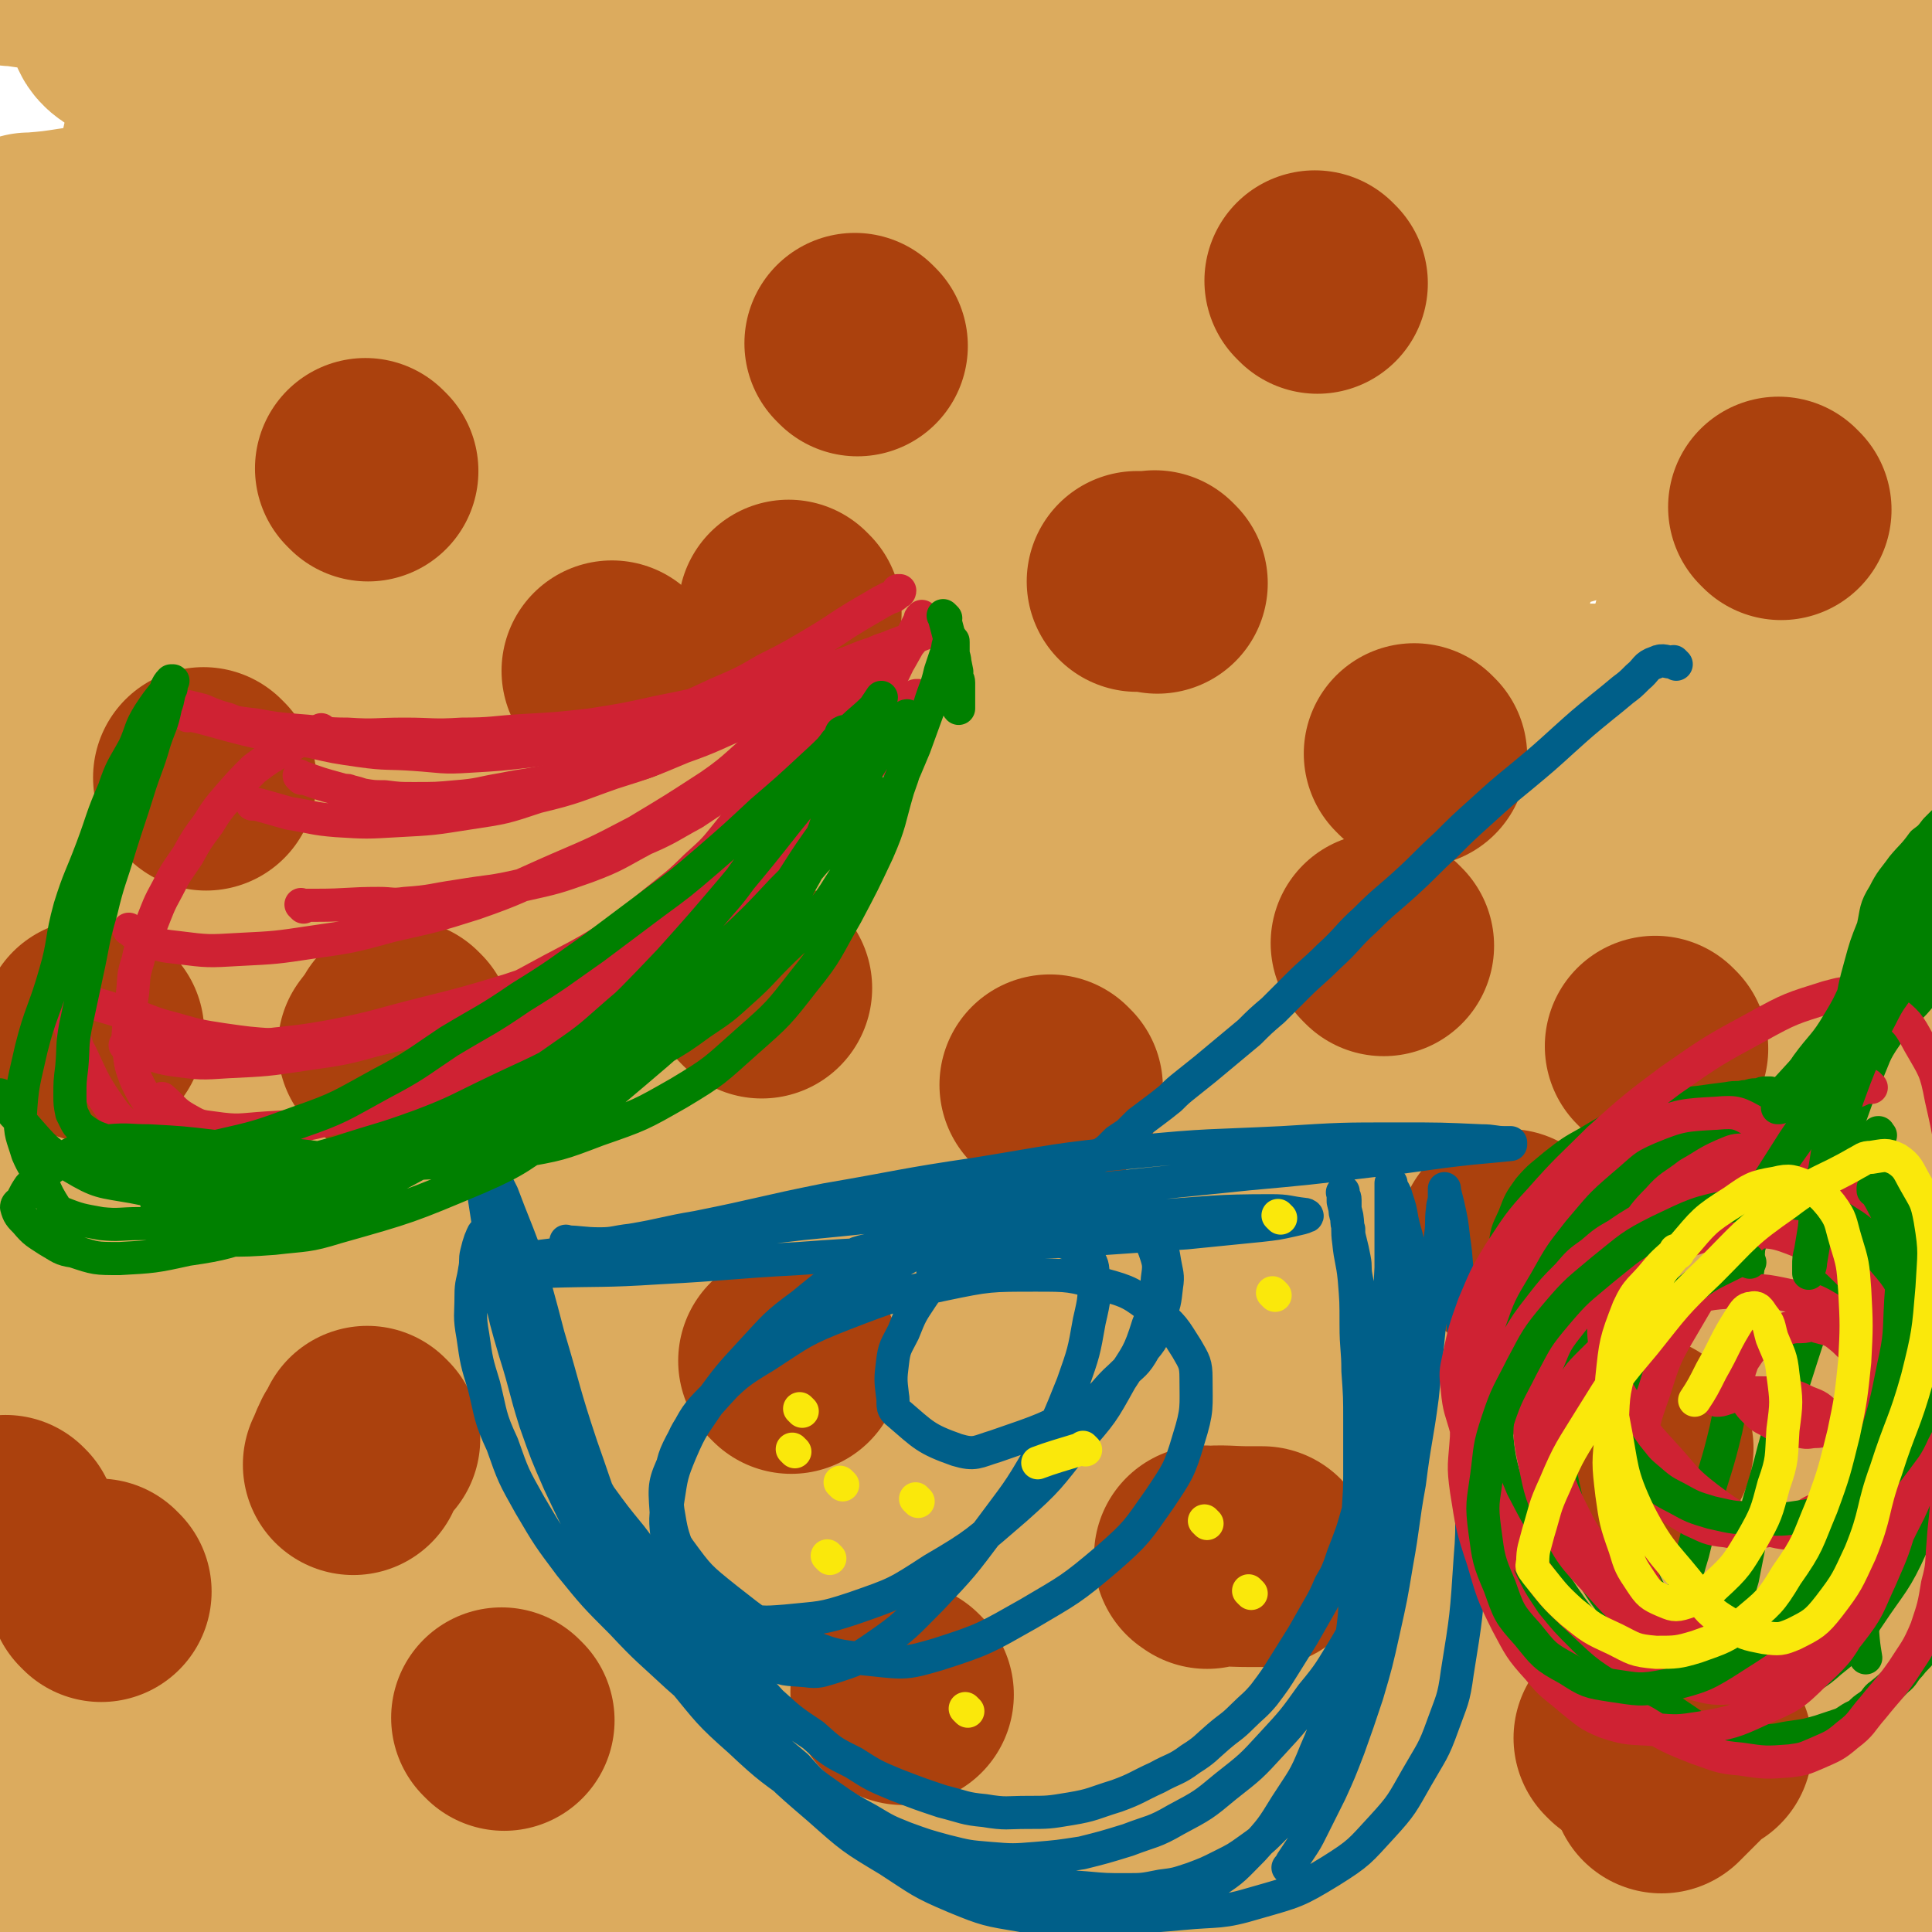
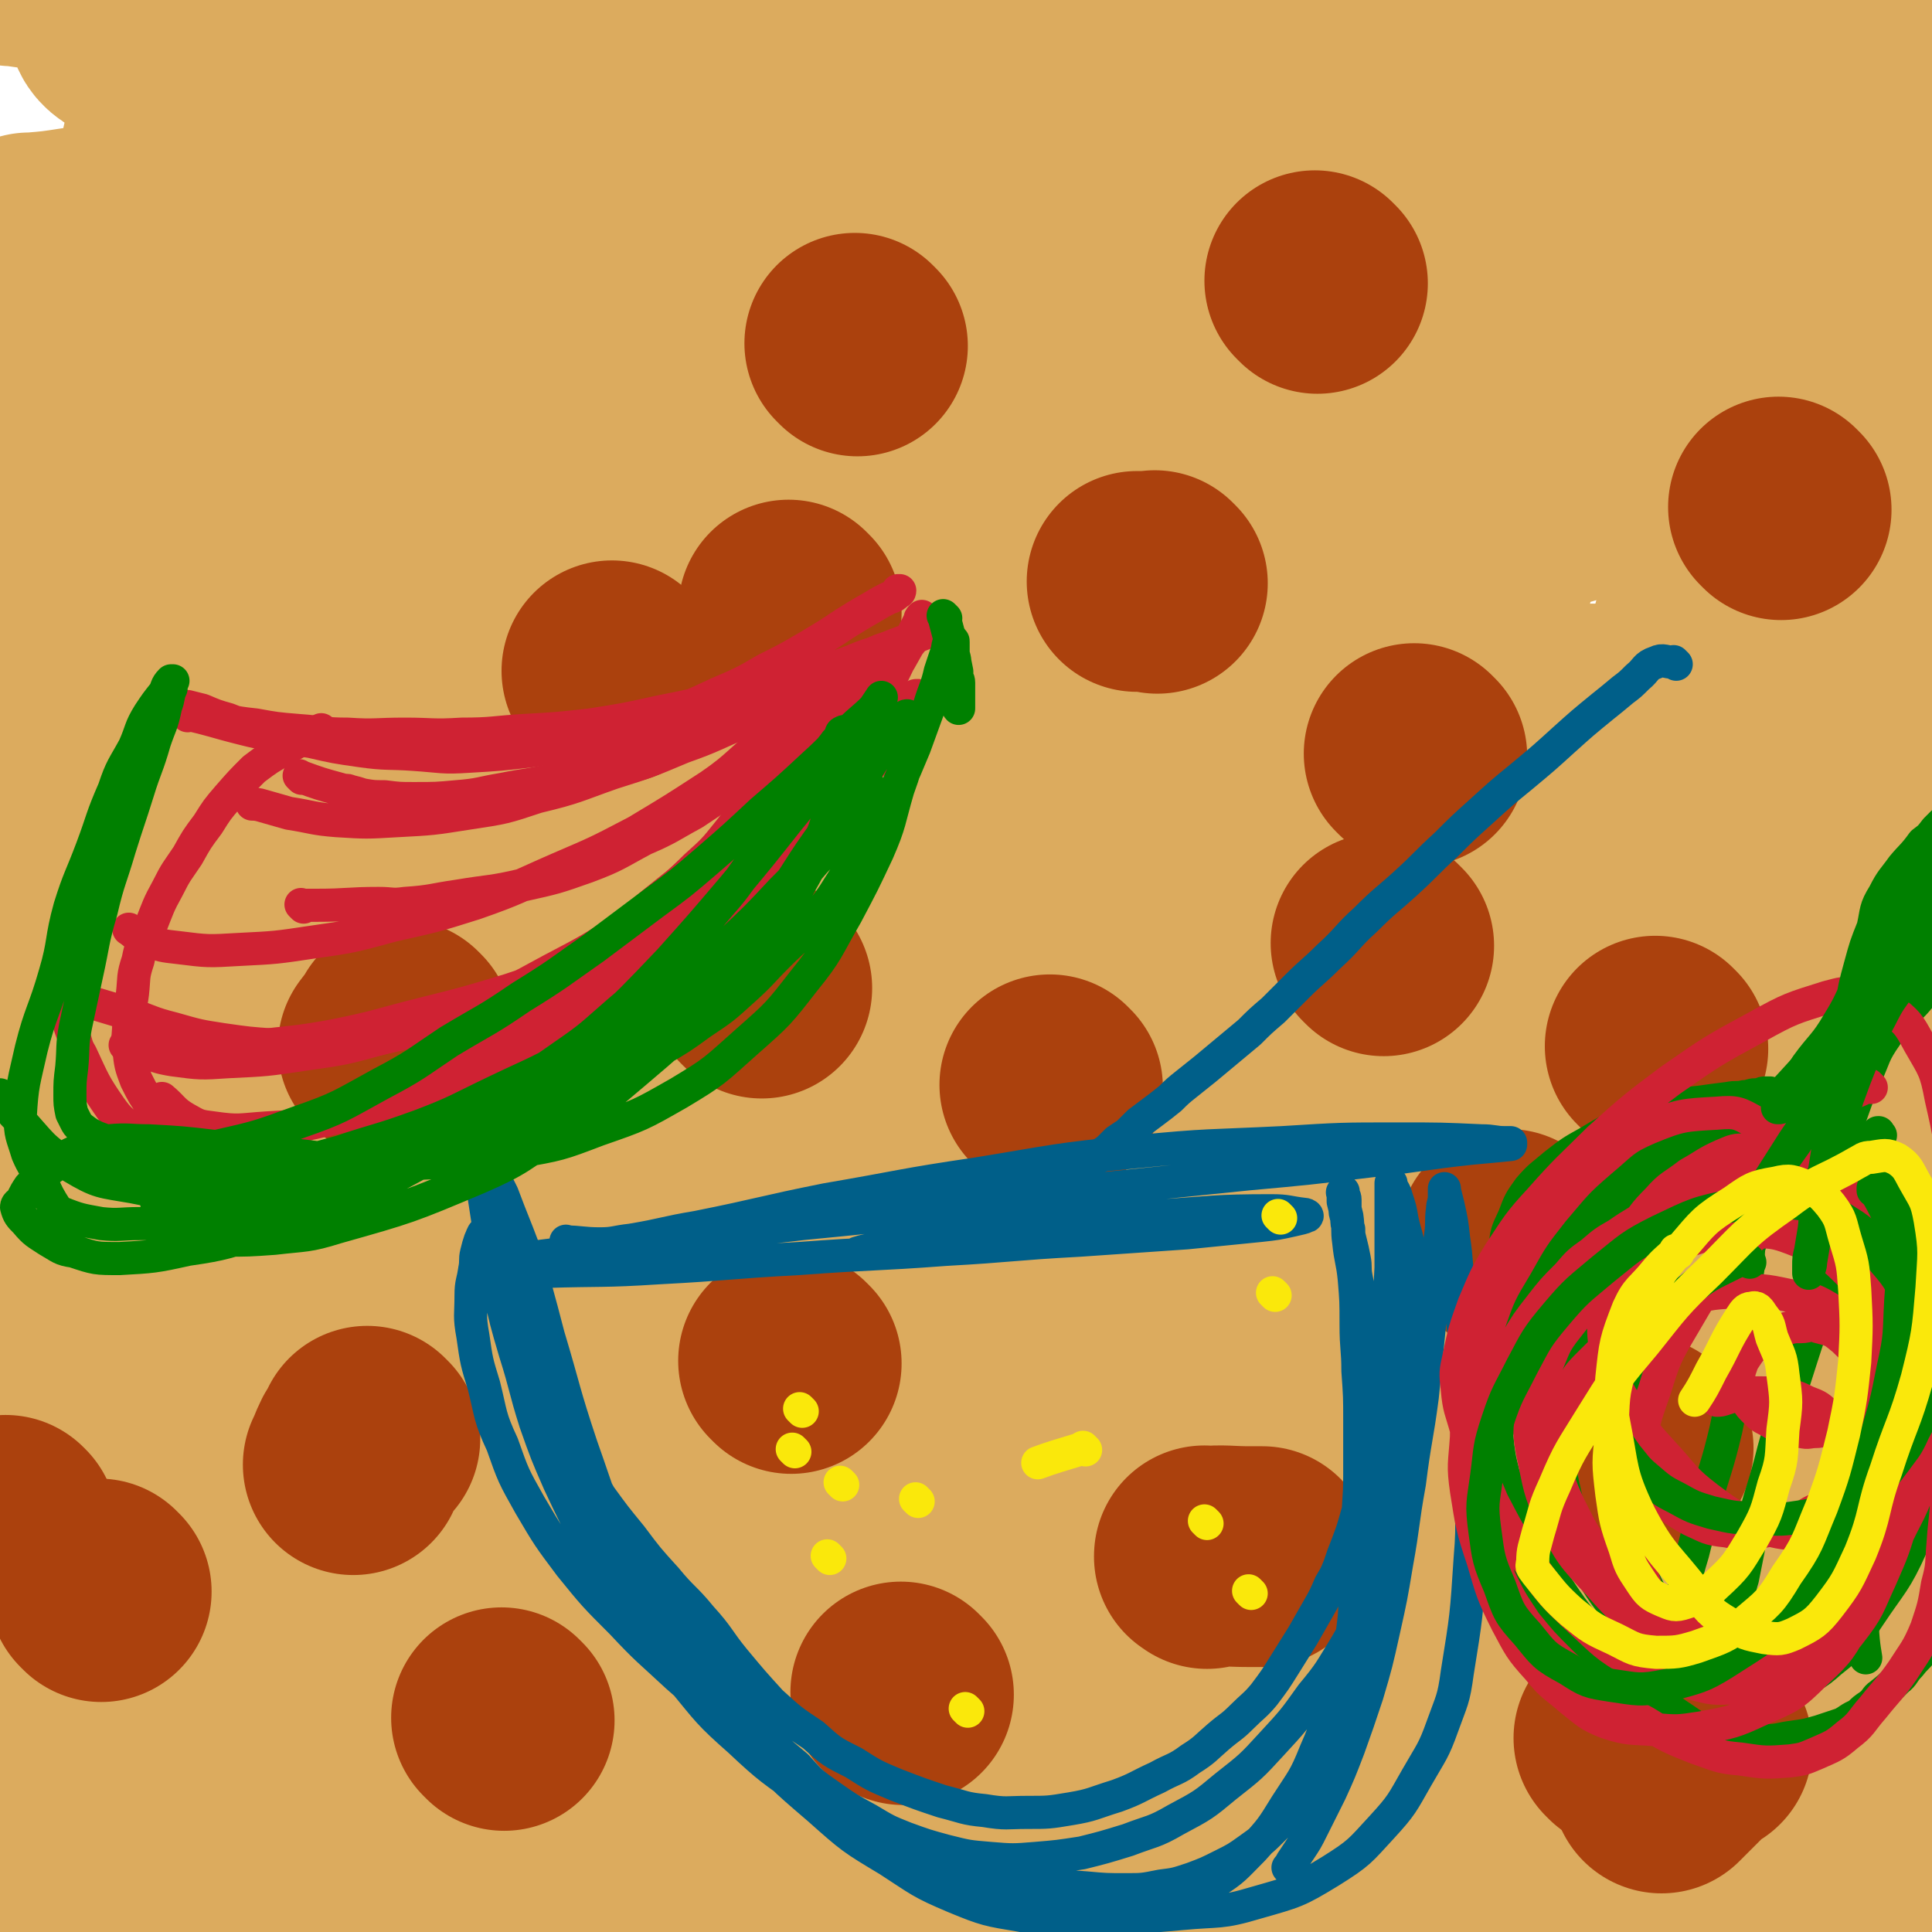
<svg xmlns="http://www.w3.org/2000/svg" viewBox="0 0 1050 1050" version="1.1">
  <g fill="none" stroke="#DCAB5E" stroke-width="120" stroke-linecap="round" stroke-linejoin="round">
    <path d="M649,131c-1,-1 -1,-1 -1,-1 -7,-2 -7,-4 -13,-3 -65,8 -70,-4 -129,21 -93,37 -89,49 -176,102 -72,45 -72,46 -143,94 -21,14 -21,14 -40,30 -8,7 -18,16 -14,16 9,0 21,-7 41,-15 53,-22 52,-22 105,-44 51,-22 51,-22 102,-43 69,-28 70,-27 139,-57 81,-35 80,-36 160,-71 63,-28 62,-28 125,-54 42,-18 42,-17 85,-33 24,-9 25,-8 49,-18 7,-3 8,-4 15,-8 0,-1 -1,-1 -1,-1 -5,0 -5,0 -10,0 -37,1 -37,1 -74,2 -55,1 -55,2 -110,1 -51,-1 -51,0 -102,-3 -64,-4 -64,-2 -128,-10 -54,-7 -55,-8 -109,-20 -40,-9 -40,-9 -79,-22 -23,-8 -23,-9 -45,-20 -7,-3 -7,-3 -13,-6 -1,-1 -1,-1 -2,-1 0,0 -1,0 -1,0 24,-3 24,-5 49,-5 51,-2 51,-1 103,1 81,3 82,2 163,8 77,5 77,6 153,15 58,7 58,8 116,16 38,5 38,4 75,10 24,5 25,4 49,10 12,4 14,3 24,10 4,2 7,6 4,7 -8,4 -13,3 -25,3 -69,3 -69,3 -137,3 -64,0 -64,0 -129,-1 -67,-1 -67,-1 -134,-3 -78,-2 -78,-3 -155,-5 -69,-2 -69,-1 -138,-3 -56,-2 -56,-1 -111,-4 -39,-2 -39,-2 -77,-5 -20,-2 -21,-1 -39,-6 -5,-2 -7,-5 -7,-7 0,-2 3,-1 5,-1 60,-4 60,-5 120,-7 70,-3 70,-2 139,-2 80,0 80,0 159,1 99,2 99,3 198,5 75,2 75,2 150,4 47,2 47,2 94,3 30,1 30,0 59,2 7,0 8,1 13,2 1,0 0,1 -1,1 -14,0 -14,1 -28,0 -68,-4 -68,-4 -135,-9 -61,-4 -60,-5 -121,-10 -70,-5 -70,-5 -140,-10 -86,-5 -86,-5 -173,-10 -77,-5 -77,-6 -154,-8 -61,-2 -61,-2 -122,-1 -41,1 -41,3 -82,4 -16,1 -16,1 -32,1 -3,0 -5,0 -6,0 0,0 1,0 2,0 43,6 43,7 87,12 81,10 81,9 163,18 60,6 60,6 121,11 85,8 85,6 169,16 72,8 72,9 143,20 50,9 50,10 100,20 30,6 31,4 60,13 7,2 9,3 13,7 2,2 0,4 -2,4 -28,4 -29,3 -58,4 -56,3 -56,2 -113,3 -66,1 -66,-1 -132,0 -94,2 -94,2 -188,5 -68,2 -68,2 -136,5 -57,3 -57,3 -115,7 -39,4 -39,4 -78,8 -13,2 -13,2 -25,3 -1,0 -1,0 -2,0 0,0 0,0 0,0 12,0 12,0 24,0 69,0 69,1 138,1 65,0 65,0 130,0 61,0 61,-1 122,-1 64,-1 64,-2 127,-1 55,1 55,1 109,4 33,2 33,2 66,5 12,1 14,0 25,4 2,1 2,4 0,5 -7,3 -9,2 -17,2 -34,3 -34,2 -68,4 -56,3 -56,3 -113,6 -76,5 -76,4 -151,9 -69,6 -69,6 -138,13 -57,5 -58,5 -115,13 -43,6 -43,6 -86,15 -17,3 -17,4 -33,9 -2,1 -3,1 -4,2 0,0 0,0 1,0 14,0 14,0 27,0 74,-1 74,-1 147,-2 67,-1 67,-2 133,-3 70,-1 70,-2 140,-2 70,0 70,0 141,2 54,2 54,0 108,7 25,3 25,5 50,12 4,1 7,0 7,3 -1,6 -2,10 -10,14 -36,19 -37,19 -76,32 -53,16 -54,13 -108,25 -81,18 -82,16 -163,34 -68,15 -68,16 -136,31 -55,13 -55,12 -109,25 -37,9 -38,6 -74,18 -22,7 -23,11 -42,20 " />
    <path d="M173,655c-1,-1 -1,-1 -1,-1 -7,-4 -7,-4 -13,-8 -10,-7 -12,-6 -19,-15 -4,-5 -8,-8 -4,-13 16,-17 19,-18 43,-29 50,-25 51,-24 105,-43 49,-17 50,-16 101,-29 77,-20 77,-21 156,-39 84,-19 84,-20 170,-36 73,-15 73,-12 147,-25 51,-9 52,-9 103,-18 29,-5 29,-5 57,-11 8,-1 10,-2 16,-3 1,0 -1,1 -2,1 -20,4 -20,3 -40,7 -72,11 -72,11 -145,22 -66,10 -66,9 -133,21 -176,31 -176,30 -352,65 -71,14 -70,17 -141,33 -58,13 -59,13 -117,26 -1,0 -2,1 -1,1 12,-2 13,-2 26,-4 75,-14 75,-14 150,-27 63,-11 63,-9 127,-20 117,-20 117,-21 235,-41 84,-14 84,-13 169,-27 103,-17 103,-16 205,-35 19,-3 20,-4 38,-11 3,-1 5,-4 3,-5 -8,-3 -11,-2 -23,-2 -81,-1 -82,-2 -163,-1 -76,1 -76,0 -151,4 -92,5 -93,3 -185,13 -97,10 -96,13 -193,26 -64,9 -64,10 -128,18 -27,3 -27,2 -54,4 -1,0 -3,1 -2,0 7,-6 8,-8 18,-12 64,-27 64,-27 129,-50 57,-21 58,-20 116,-38 102,-33 102,-34 205,-65 86,-25 86,-26 173,-47 57,-13 57,-11 115,-20 35,-6 35,-6 71,-8 7,-1 10,-1 15,1 1,1 0,4 -2,5 -33,14 -34,15 -69,26 -72,23 -73,22 -145,43 -63,18 -64,17 -127,36 -95,27 -96,24 -190,56 -76,25 -74,30 -150,58 -54,20 -54,19 -108,37 -20,7 -21,8 -40,12 -2,1 -4,-2 -3,-3 9,-6 12,-6 23,-11 68,-28 68,-28 137,-54 61,-23 61,-22 122,-44 107,-38 106,-38 213,-75 66,-23 66,-23 133,-44 51,-16 51,-16 102,-32 38,-12 39,-10 77,-24 17,-7 17,-8 32,-18 4,-2 5,-3 6,-5 1,-1 -1,-2 -3,-2 -32,2 -33,2 -65,6 -64,10 -64,12 -128,23 -52,10 -51,10 -103,19 -37,7 -37,8 -74,13 -16,1 -16,1 -31,1 -2,0 -4,-1 -3,-2 18,-10 21,-11 43,-19 58,-21 58,-21 118,-37 53,-15 54,-12 107,-25 42,-10 42,-10 83,-22 26,-7 26,-8 52,-16 8,-3 8,-3 17,-5 0,0 1,0 1,0 0,0 0,1 -1,1 -10,4 -9,5 -20,8 -48,12 -48,13 -98,21 -50,9 -50,7 -100,12 -53,7 -53,7 -105,13 -52,6 -52,6 -104,12 -57,6 -57,6 -115,13 -53,5 -53,6 -106,10 -45,4 -45,4 -91,5 -28,1 -28,1 -56,-1 -23,-2 -24,-2 -47,-7 -20,-5 -20,-6 -40,-13 -15,-5 -15,-5 -30,-12 -10,-5 -10,-6 -20,-12 -7,-3 -7,-3 -14,-6 -5,-2 -5,-3 -10,-4 -2,-1 -3,-2 -5,-1 -4,1 -4,1 -7,4 -8,10 -9,10 -14,22 -11,25 -9,26 -17,53 -11,38 -13,37 -20,76 -7,41 -6,42 -8,84 -2,44 -1,44 0,88 1,43 -1,43 2,86 3,41 3,41 10,81 5,36 7,36 14,72 5,29 4,29 9,59 4,21 5,20 8,42 3,15 3,15 5,30 2,10 1,10 2,20 1,6 1,6 2,13 0,1 0,1 0,3 0,0 0,0 0,0 0,-1 0,-1 0,-2 -2,-7 -3,-7 -4,-14 -5,-26 -6,-26 -8,-51 -4,-44 -4,-44 -5,-88 -2,-58 -2,-58 -1,-115 1,-68 1,-68 4,-136 4,-62 3,-62 10,-125 6,-57 5,-58 15,-114 9,-49 11,-49 22,-98 7,-35 7,-35 15,-71 4,-18 4,-19 9,-37 2,-5 3,-7 5,-9 1,-1 1,1 1,3 0,5 0,5 0,10 -2,23 -1,24 -4,47 -7,43 -8,43 -16,86 -11,58 -13,58 -22,116 -11,67 -12,67 -20,134 -7,66 -7,66 -9,133 -5,107 -4,107 -4,214 0,77 -3,77 3,154 3,44 6,44 15,87 2,6 3,6 6,11 1,1 1,1 1,1 1,-3 1,-4 1,-8 2,-35 3,-35 4,-70 2,-65 0,-65 3,-130 4,-89 3,-89 12,-178 9,-93 9,-93 23,-185 19,-125 18,-125 42,-249 5,-29 6,-29 16,-56 4,-9 7,-12 11,-16 1,-1 0,3 0,5 0,12 1,12 0,23 -4,34 -4,34 -11,67 -12,51 -13,51 -25,102 -15,58 -17,58 -30,117 -16,69 -16,69 -29,138 -12,60 -12,60 -22,119 -8,53 -8,53 -14,106 -8,77 -9,77 -15,154 -3,25 -2,25 -2,51 0,17 0,18 2,35 0,1 1,0 2,0 8,-5 8,-6 16,-11 34,-21 34,-22 69,-42 45,-25 44,-26 91,-47 50,-23 51,-22 104,-41 48,-17 48,-18 98,-31 57,-14 57,-15 115,-25 56,-9 57,-9 113,-11 89,-4 90,-3 179,-2 21,0 22,0 41,5 6,1 12,6 9,8 -12,5 -20,3 -39,6 -48,7 -48,6 -96,13 -55,8 -55,7 -109,17 -89,17 -89,16 -176,37 -77,19 -76,23 -153,42 -100,25 -100,24 -200,46 -24,5 -32,5 -48,8 -3,1 5,-1 10,-1 53,-6 53,-8 107,-12 64,-6 64,-8 128,-9 146,-2 147,-6 293,3 132,8 132,11 262,31 66,11 67,12 130,31 10,3 18,11 16,14 -3,4 -13,1 -26,1 -64,-1 -64,-1 -127,-4 -67,-3 -67,-4 -134,-7 -83,-4 -83,-5 -165,-7 -104,-3 -104,-1 -207,-3 -79,-1 -79,1 -158,-3 -46,-2 -46,-4 -91,-9 -20,-3 -21,-2 -40,-7 -4,-2 -4,-4 -6,-7 0,-1 0,0 1,0 25,-3 24,-5 49,-6 84,-7 84,-9 168,-10 71,-1 71,0 142,4 112,6 112,6 223,14 96,8 96,9 192,18 106,9 107,8 212,19 21,3 23,3 42,8 2,1 0,3 0,5 0,0 0,0 0,0 0,-1 1,-2 0,-2 -37,-13 -37,-13 -75,-24 -85,-22 -85,-23 -172,-42 -75,-17 -75,-15 -151,-29 -68,-12 -68,-12 -136,-24 -96,-19 -96,-20 -192,-38 -64,-12 -64,-12 -128,-21 -55,-9 -56,-7 -111,-14 -41,-5 -41,-5 -81,-10 -20,-3 -30,-5 -39,-6 " />
    <path d="M406,693c-1,-1 -1,-1 -1,-1 -1,-1 0,0 0,0 0,0 0,0 0,0 0,0 -1,0 0,0 12,-5 13,-5 27,-8 26,-7 26,-7 52,-14 34,-9 35,-8 69,-18 31,-8 31,-9 61,-19 26,-9 26,-9 52,-19 22,-8 22,-8 43,-17 14,-5 14,-6 28,-12 5,-3 5,-2 10,-5 1,0 0,-1 0,-1 -17,3 -17,2 -34,6 -50,13 -50,13 -99,29 -60,19 -60,20 -119,41 -63,23 -63,24 -126,46 -50,18 -51,17 -102,34 -37,12 -38,13 -75,24 -1,0 -1,-1 -1,-1 2,-1 2,-1 5,-1 77,-25 77,-27 155,-50 73,-23 73,-20 146,-42 176,-54 176,-56 351,-109 81,-25 81,-24 162,-48 7,-2 17,-6 13,-6 -13,0 -24,3 -48,6 -84,12 -84,12 -168,25 -67,11 -67,10 -134,24 -109,21 -110,20 -218,46 -88,21 -87,25 -175,47 -64,17 -64,17 -129,30 -54,11 -55,10 -109,19 -1,0 -2,-1 -1,-1 10,-6 10,-7 21,-12 86,-37 85,-39 172,-72 66,-24 67,-22 134,-41 105,-30 105,-28 211,-57 75,-20 75,-22 151,-41 81,-19 81,-19 162,-36 4,-1 8,-1 8,0 0,1 -3,2 -6,3 -49,16 -49,17 -98,32 -60,19 -60,18 -121,35 -77,22 -78,19 -154,43 -87,27 -87,29 -173,59 -65,24 -65,24 -130,49 -38,14 -38,13 -75,29 -20,8 -20,9 -39,19 -4,2 -4,4 -7,6 -1,1 0,0 1,0 25,-2 25,-1 51,-4 75,-9 75,-10 151,-19 56,-6 56,-8 113,-12 138,-10 139,-13 277,-15 31,0 59,-2 62,11 3,14 -21,28 -49,43 -49,25 -53,19 -106,36 -73,22 -73,21 -147,41 -80,22 -80,24 -161,43 -110,25 -110,26 -221,45 -16,3 -44,5 -33,0 66,-31 92,-41 187,-71 66,-21 67,-16 135,-31 181,-38 180,-40 361,-74 80,-15 130,-18 161,-24 14,-3 -35,3 -70,8 -60,7 -60,7 -120,15 -77,11 -77,10 -154,24 -93,17 -92,21 -186,39 -70,14 -70,13 -141,24 -41,7 -41,7 -82,12 -18,3 -18,2 -36,3 -2,0 -3,-1 -4,-1 0,0 1,0 1,0 18,-5 18,-4 36,-9 63,-19 63,-20 127,-37 51,-14 51,-13 102,-25 50,-12 50,-12 99,-22 44,-9 44,-10 89,-16 27,-4 27,-4 54,-5 8,0 9,0 16,1 1,0 1,2 0,2 -16,2 -17,1 -35,3 -60,8 -60,9 -120,17 -68,9 -68,11 -136,18 -51,5 -52,9 -104,6 -33,-2 -42,-4 -66,-15 -5,-2 3,-7 8,-10 55,-31 55,-33 112,-57 53,-22 54,-21 110,-35 94,-24 94,-24 190,-42 155,-28 155,-31 311,-50 70,-9 71,-6 141,-7 9,0 10,3 16,5 1,0 -1,0 -2,0 -8,2 -9,1 -17,4 -17,6 -17,5 -33,14 -30,15 -33,12 -59,33 -35,27 -37,26 -64,61 -29,38 -29,40 -48,84 -19,41 -18,42 -28,86 -10,42 -8,43 -12,86 -4,41 -4,41 -3,83 0,32 0,32 5,64 4,25 5,25 13,49 7,17 6,18 17,33 7,10 9,10 19,16 5,3 7,5 11,3 10,-5 12,-8 17,-19 10,-18 9,-19 14,-39 7,-30 5,-30 9,-60 5,-42 4,-42 8,-84 4,-45 5,-45 7,-91 2,-36 2,-36 2,-72 0,-29 0,-29 -3,-57 -2,-18 -1,-19 -8,-36 -5,-12 -5,-14 -15,-22 -6,-5 -9,-4 -18,-5 -7,-1 -8,-2 -14,2 -16,10 -17,11 -30,26 -27,30 -28,30 -51,64 -28,41 -28,41 -49,86 -20,42 -19,43 -33,87 -10,32 -12,33 -16,66 -2,15 -1,17 4,32 2,4 4,6 9,6 14,0 16,0 29,-6 31,-14 34,-13 61,-34 38,-31 37,-33 69,-71 32,-38 31,-39 58,-81 27,-42 25,-44 50,-87 21,-38 24,-37 43,-75 16,-33 16,-33 28,-68 12,-34 11,-34 20,-70 11,-43 13,-42 21,-86 10,-56 9,-57 13,-114 4,-51 2,-51 3,-102 1,-38 0,-38 0,-76 0,-18 1,-18 0,-36 -1,-15 -2,-15 -3,-30 -2,-13 0,-14 -3,-27 -2,-10 -4,-10 -7,-19 -3,-7 -2,-8 -5,-13 -3,-4 -3,-4 -7,-6 -3,-2 -4,-1 -7,-1 -2,0 -3,0 -4,2 -5,6 -6,6 -9,13 -6,17 -7,17 -9,35 -5,34 -5,35 -7,70 -3,53 -2,53 -2,106 0,66 2,66 2,132 0,109 0,109 -1,218 0,34 -1,34 -2,69 0,27 0,28 0,54 0,1 -1,0 -1,0 -1,-6 -1,-6 -2,-13 -4,-34 -5,-34 -7,-68 -3,-48 -3,-48 -3,-97 0,-52 0,-52 1,-104 1,-48 1,-48 4,-96 3,-43 3,-43 7,-87 4,-35 5,-35 9,-70 4,-29 4,-29 7,-58 3,-22 4,-22 5,-44 1,-16 0,-16 0,-32 0,-10 0,-10 -1,-20 -1,-4 -1,-5 -3,-8 -2,-3 -2,-3 -5,-4 -2,-1 -2,-1 -4,-1 -3,0 -3,1 -5,2 -13,7 -13,7 -25,15 -25,20 -26,19 -48,42 -30,32 -32,32 -56,70 -25,40 -25,41 -42,84 -18,46 -19,47 -29,95 -10,43 -9,44 -12,89 -3,42 -4,42 -2,84 2,38 3,38 9,75 4,20 4,21 11,40 4,10 4,13 11,18 6,4 11,5 16,0 16,-17 17,-21 27,-45 15,-41 12,-42 24,-85 11,-44 10,-44 20,-88 12,-50 12,-50 25,-99 11,-43 11,-43 23,-85 9,-35 10,-35 20,-69 7,-27 8,-27 15,-55 6,-24 7,-24 10,-49 3,-17 4,-17 3,-35 0,-11 -1,-11 -4,-22 -1,-4 -2,-5 -5,-7 -3,-2 -4,-2 -7,-2 -11,0 -11,-2 -21,1 -27,7 -29,5 -52,18 -30,18 -30,19 -54,43 -24,25 -26,25 -42,55 -16,31 -16,32 -24,66 -10,40 -11,41 -10,82 1,50 2,51 13,100 10,44 13,44 29,87 14,37 14,37 32,73 15,30 16,30 33,58 12,21 12,21 27,40 10,12 10,13 22,23 10,9 10,11 23,15 8,4 11,5 19,1 7,-4 7,-7 9,-16 7,-27 7,-28 9,-57 5,-48 2,-48 5,-96 4,-55 6,-55 9,-110 4,-53 0,-53 5,-105 7,-76 11,-76 19,-151 2,-18 3,-18 2,-35 0,-9 -2,-10 -4,-17 0,0 0,1 0,1 0,2 0,2 0,3 -1,8 -1,9 -3,17 -5,21 -7,20 -10,41 -5,30 -3,30 -6,60 -3,36 -4,36 -6,72 -3,39 -3,39 -4,78 -2,38 -1,38 -2,75 -1,40 -2,40 -3,80 -1,44 -1,44 -2,88 -2,91 -4,91 -4,182 0,39 0,39 3,79 4,58 5,58 11,116 2,18 2,18 4,37 2,12 2,12 4,24 1,5 0,5 1,10 0,1 1,1 1,1 0,0 0,-1 0,-1 0,-3 0,-3 0,-5 -2,-24 -3,-24 -5,-48 -3,-33 -4,-33 -6,-66 -2,-32 -2,-32 -3,-64 -2,-31 -1,-31 -3,-62 -2,-26 -2,-26 -6,-51 -3,-18 -2,-19 -7,-36 -3,-10 -4,-10 -8,-19 -3,-5 -3,-5 -6,-9 -1,-1 -2,-2 -3,-1 -2,1 -1,3 -2,5 -5,13 -6,13 -10,27 -9,26 -9,26 -15,53 -7,29 -7,29 -10,59 -3,27 -2,27 -3,55 -1,21 -1,21 0,42 1,18 1,18 3,35 2,16 2,16 5,31 3,11 3,11 7,22 3,9 3,9 8,16 3,6 3,6 8,10 4,3 4,5 9,5 7,0 9,1 13,-4 13,-15 13,-17 21,-36 12,-30 9,-31 18,-63 10,-30 11,-30 19,-61 7,-30 6,-30 10,-61 5,-37 5,-37 7,-73 2,-28 1,-28 1,-55 0,-23 0,-23 -1,-45 -1,-42 1,-43 -2,-84 -2,-27 -3,-27 -9,-53 -3,-9 -3,-10 -7,-18 -2,-3 -3,-2 -5,-3 0,0 0,0 0,0 -2,3 -2,3 -4,6 -6,11 -7,10 -10,22 -6,18 -5,19 -8,38 -4,27 -5,27 -7,54 -3,33 -4,33 -4,67 -1,72 0,73 2,145 1,33 3,33 4,66 3,50 1,50 4,100 1,16 2,16 3,32 1,10 0,10 2,19 1,5 1,5 3,9 1,2 1,2 2,3 2,1 2,1 4,0 2,-1 3,-2 4,-4 4,-10 3,-11 5,-22 3,-20 4,-20 5,-41 2,-29 2,-29 2,-58 1,-42 1,-42 0,-84 0,-42 -1,-42 -2,-83 0,-20 0,-20 0,-40 0,-8 0,-8 0,-16 0,-2 0,-3 0,-3 0,0 0,1 0,2 3,16 4,16 6,32 6,46 6,46 10,92 4,53 4,71 6,106 " />
  </g>
  <g fill="none" stroke="#AB410D" stroke-width="120" stroke-linecap="round" stroke-linejoin="round">
-     <path d="M200,256c-1,-1 -1,-1 -1,-1 -1,-1 0,0 0,0 0,0 0,0 0,0 0,0 0,0 0,0 -1,-1 0,0 0,0 " />
    <path d="M466,188c-1,-1 -1,-1 -1,-1 -1,-1 0,0 0,0 0,0 0,0 0,0 0,0 0,0 0,0 " />
    <path d="M716,154c-1,-1 -1,-1 -1,-1 -1,-1 0,0 0,0 0,0 0,0 0,0 0,0 0,0 0,0 -1,-1 0,0 0,0 " />
    <path d="M968,277c-1,-1 -1,-1 -1,-1 -1,-1 0,0 0,0 0,0 0,0 0,0 0,0 0,0 0,0 -1,-1 0,0 0,0 " />
    <path d="M901,570c-1,-1 -1,-1 -1,-1 -1,-1 0,0 0,0 0,0 0,0 0,0 " />
    <path d="M893,787c-1,-1 -1,-1 -1,-1 -1,-1 0,0 0,0 0,0 0,0 0,0 0,0 0,0 0,0 " />
    <path d="M572,591c-1,-1 -1,-1 -1,-1 -1,-1 0,0 0,0 0,0 0,0 0,0 " />
    <path d="M414,537c-1,-1 -1,-1 -1,-1 -1,-1 0,0 0,0 0,0 0,0 0,0 " />
    <path d="M219,561c-1,-1 -1,-1 -1,-1 -1,-1 0,0 0,0 -3,4 -4,5 -7,9 " />
    <path d="M201,782c-1,-1 -1,-1 -1,-1 -1,-1 0,0 0,0 0,0 0,0 0,0 -2,3 -2,3 -4,6 -2,4 -2,5 -4,9 " />
    <path d="M274,935c-1,-1 -1,-1 -1,-1 -1,-1 0,0 0,0 0,0 0,0 0,0 0,0 0,0 0,0 -1,-1 0,0 0,0 " />
    <path d="M656,847c-1,-1 -1,-1 -1,-1 -1,-1 0,0 0,0 0,0 0,0 0,0 0,0 -1,0 0,0 10,-1 12,0 24,0 3,0 5,0 7,0 " />
    <path d="M770,411c-1,-1 -1,-1 -1,-1 -1,-1 0,0 0,0 0,0 0,0 0,0 0,0 0,0 0,0 -1,-1 0,0 0,0 0,0 0,0 0,0 " />
    <path d="M629,317c-1,-1 -1,-1 -1,-1 -1,-1 0,0 0,0 -2,0 -3,0 -6,0 -2,0 -3,0 -4,0 " />
    <path d="M430,333c-1,-1 -1,-1 -1,-1 -1,-1 0,0 0,0 0,0 0,0 0,0 0,0 0,0 0,0 -1,-1 0,0 0,0 " />
    <path d="M334,366c-1,-1 -1,-1 -1,-1 -1,-1 0,0 0,0 0,0 0,0 0,0 0,0 0,0 0,0 " />
-     <path d="M112,424c-1,-1 -1,-1 -1,-1 -1,-1 0,0 0,0 0,0 0,0 0,0 0,0 0,0 0,0 " />
    <path d="M430,741c-1,-1 -1,-1 -1,-1 -1,-1 0,0 0,0 0,0 0,0 0,0 0,0 0,0 0,0 " />
    <path d="M491,921c-1,-1 -1,-1 -1,-1 -1,-1 0,0 0,0 0,0 0,0 0,0 " />
    <path d="M752,514c-1,-1 -1,-1 -1,-1 -1,-1 0,0 0,0 0,0 0,0 0,0 " />
    <path d="M821,675c-1,-1 -1,-1 -1,-1 -1,-1 0,0 0,0 0,0 0,0 0,0 " />
    <path d="M925,949c-1,-1 -1,-2 -1,-1 -2,0 -2,1 -4,3 -3,3 -2,3 -5,6 -6,6 -9,9 -12,12 " />
    <path d="M884,946c-1,-1 -1,-1 -1,-1 -1,-1 0,0 0,0 0,0 0,0 0,0 0,0 0,0 0,0 " />
    <path d="M55,865c-1,-1 -1,-1 -1,-1 -1,-1 0,0 0,0 " />
    <path d="M4,830c-1,-1 -1,-1 -1,-1 " />
-     <path d="M51,561c-1,-1 -1,-1 -1,-1 -1,-1 0,0 0,0 0,0 0,0 0,0 0,0 0,0 0,0 " />
  </g>
  <g fill="none" stroke="#005F89" stroke-width="18" stroke-linecap="round" stroke-linejoin="round">
    <path d="M304,769c-1,-1 -1,-1 -1,-1 -1,-1 0,0 0,0 0,0 0,0 0,0 2,5 1,6 3,10 3,7 5,6 8,13 2,2 1,2 2,4 5,9 5,9 10,18 8,11 8,11 17,22 9,12 9,12 19,23 9,11 10,10 19,21 10,11 9,12 18,23 10,12 10,12 20,23 11,10 11,10 23,18 10,9 10,9 22,15 11,7 11,7 23,12 13,5 13,5 25,9 12,3 12,4 23,5 12,2 12,1 23,1 12,0 12,0 24,-2 12,-2 12,-3 25,-7 11,-4 11,-5 22,-10 9,-5 10,-4 18,-10 8,-5 8,-6 15,-12 7,-6 7,-5 13,-11 6,-6 7,-6 12,-12 6,-8 6,-8 11,-16 5,-8 5,-8 10,-16 4,-7 4,-7 8,-14 4,-7 4,-7 7,-14 3,-5 3,-5 5,-10 2,-6 2,-6 4,-11 3,-8 3,-8 5,-15 2,-7 2,-7 4,-14 1,-7 1,-7 2,-13 1,-6 2,-6 2,-12 1,-6 0,-6 0,-12 0,-7 0,-7 0,-13 0,-8 0,-8 -1,-15 -1,-8 -1,-8 -2,-15 -1,-7 -1,-7 -2,-14 -1,-6 0,-6 -1,-12 -1,-6 -1,-6 -2,-11 -1,-5 0,-5 -1,-10 -1,-5 -1,-5 -2,-9 -1,-4 -1,-4 -1,-7 -1,-3 -1,-3 -1,-6 -1,-3 -1,-3 -1,-6 0,-2 0,-2 0,-4 0,-2 -1,-2 -1,-3 0,-1 0,-1 0,-1 0,0 0,0 0,0 0,0 0,-1 0,0 -1,0 0,0 0,1 0,2 0,2 0,4 1,4 1,4 2,8 1,7 0,7 1,14 1,10 2,10 3,20 1,12 1,12 1,25 0,13 1,13 1,25 1,14 1,14 1,28 0,15 0,15 0,29 0,14 -1,14 -1,28 -1,14 0,14 -1,29 -1,14 0,14 -2,28 -2,15 -2,15 -5,29 -3,13 -2,13 -6,26 -4,10 -4,10 -9,20 -5,9 -5,9 -10,17 -6,8 -6,8 -12,14 -7,7 -7,7 -14,12 -7,5 -7,5 -15,9 -8,4 -8,4 -16,7 -9,3 -9,3 -17,4 -10,2 -10,2 -19,2 -11,0 -11,0 -22,-1 -14,-1 -14,-1 -28,-3 -14,-2 -14,-2 -29,-6 -15,-5 -15,-5 -29,-11 -17,-8 -17,-7 -33,-17 -18,-10 -18,-10 -34,-22 -18,-12 -18,-13 -35,-27 -17,-14 -17,-14 -34,-29 -15,-14 -16,-14 -30,-29 -15,-15 -15,-15 -28,-31 -12,-16 -12,-16 -22,-33 -9,-16 -9,-16 -15,-33 -7,-15 -6,-16 -10,-32 -4,-13 -4,-13 -6,-27 -2,-11 -1,-11 -1,-22 0,-7 1,-7 2,-14 1,-5 0,-5 1,-9 1,-4 1,-4 2,-7 1,-2 1,-3 2,-4 1,-1 1,-1 2,-1 1,0 1,0 1,0 0,1 0,1 0,2 1,3 1,3 2,5 2,6 1,6 3,12 3,8 4,8 7,16 5,13 5,13 9,25 5,13 5,13 10,26 6,15 7,15 13,29 7,15 7,15 15,30 6,14 7,14 14,27 8,14 8,14 17,27 8,13 8,13 18,26 8,12 8,12 17,23 9,11 9,12 19,22 11,11 11,11 23,21 8,9 8,9 18,16 10,7 10,7 21,13 10,6 10,6 20,10 11,4 11,4 22,7 12,3 12,3 24,4 12,1 13,1 25,0 12,-1 12,-1 25,-3 12,-3 12,-3 25,-7 13,-5 14,-4 26,-11 15,-8 15,-8 27,-18 14,-11 14,-11 25,-23 12,-13 12,-13 22,-27 10,-12 10,-13 18,-26 8,-14 9,-14 14,-29 7,-17 7,-17 11,-36 5,-21 5,-21 8,-43 3,-21 3,-21 4,-43 1,-18 1,-18 0,-36 0,-13 0,-13 -2,-26 -1,-10 -2,-10 -4,-19 -1,-6 -1,-6 -3,-12 -1,-4 -2,-4 -3,-7 0,-1 0,-1 0,-1 0,0 0,0 0,0 0,1 0,1 0,1 0,0 0,0 0,0 0,4 0,4 0,7 0,7 0,7 0,13 0,13 0,13 0,25 -1,20 -1,20 -2,40 -1,25 -1,25 -3,50 -2,25 -3,25 -6,50 -3,23 -2,24 -7,47 -4,20 -5,20 -11,39 -6,19 -4,19 -12,37 -6,15 -7,15 -16,29 -8,13 -8,13 -18,24 -10,10 -10,11 -21,18 -10,7 -10,7 -21,11 -11,5 -12,5 -23,7 -14,2 -14,2 -28,2 -16,0 -17,1 -33,-2 -18,-3 -19,-3 -36,-10 -19,-8 -19,-9 -36,-20 -20,-12 -20,-12 -38,-28 -21,-18 -21,-18 -39,-39 -19,-22 -19,-22 -36,-46 -16,-24 -17,-24 -29,-50 -15,-30 -14,-31 -25,-62 -10,-30 -9,-30 -18,-60 -6,-23 -6,-23 -13,-46 -6,-16 -6,-15 -12,-31 -4,-8 -4,-8 -8,-16 -1,-2 -2,-2 -3,-3 0,0 0,1 0,1 0,1 0,1 0,1 0,2 0,2 0,4 0,4 0,4 0,7 2,13 2,13 4,26 2,16 2,16 5,31 4,18 4,18 9,35 6,19 5,19 11,38 6,17 6,17 13,33 8,17 8,17 17,34 11,19 10,19 22,37 13,19 13,19 28,36 14,17 14,18 31,33 17,16 17,15 36,29 19,13 19,13 38,24 20,11 20,11 40,20 20,8 20,8 41,13 20,6 21,6 41,8 22,2 22,2 44,0 21,-2 21,0 41,-6 21,-6 22,-6 40,-17 16,-10 16,-11 28,-24 11,-12 11,-13 19,-27 8,-14 9,-14 14,-28 5,-14 6,-14 8,-29 5,-31 5,-31 7,-62 2,-23 0,-23 0,-47 -1,-28 0,-28 -2,-56 -1,-22 -2,-22 -4,-44 -2,-14 -1,-14 -3,-27 -1,-9 -1,-9 -3,-18 -1,-4 -1,-4 -2,-8 0,-1 0,-1 0,-1 0,0 0,0 0,0 0,1 0,1 0,1 0,2 0,2 0,3 0,4 -1,4 -1,7 -1,7 0,7 -1,14 -1,10 -2,10 -3,20 -2,14 -2,14 -3,28 -2,20 -2,20 -4,40 -3,23 -4,23 -7,47 -4,22 -3,22 -7,44 -3,18 -3,18 -7,36 -4,18 -4,18 -9,35 -5,15 -5,15 -10,29 -5,13 -5,13 -10,24 -5,10 -5,10 -10,20 -3,6 -3,6 -7,12 -2,3 -2,3 -4,6 -1,2 -1,2 -2,3 " />
    <path d="M309,676c-1,-1 -1,-1 -1,-1 -1,-1 0,0 0,0 0,0 0,0 0,0 0,0 -1,-1 0,0 7,0 9,1 18,1 8,0 8,-1 17,-2 18,-3 18,-4 36,-7 35,-7 35,-8 70,-15 41,-7 41,-8 82,-14 43,-7 43,-8 86,-12 40,-4 40,-3 80,-5 32,-2 32,-2 63,-2 23,0 23,0 45,1 7,0 7,1 13,1 2,0 2,0 3,0 0,0 0,1 0,1 -10,1 -10,1 -21,2 -28,3 -28,4 -56,7 -33,4 -33,4 -66,7 -39,4 -39,4 -78,8 -41,5 -41,5 -82,10 -41,5 -41,5 -82,9 -33,4 -33,3 -67,7 -20,3 -20,3 -40,6 -25,4 -25,3 -50,7 -8,1 -8,2 -16,4 -3,1 -5,2 -5,2 0,0 2,0 4,0 17,0 17,0 34,0 31,-1 31,0 62,-2 38,-2 38,-3 76,-5 40,-3 40,-2 80,-5 36,-2 36,-3 73,-5 29,-2 29,-2 58,-4 20,-2 20,-2 40,-4 9,-1 9,-1 18,-3 4,-1 5,-1 7,-2 1,0 0,-1 -1,-1 -9,-1 -9,-2 -18,-2 -31,0 -32,1 -63,3 -42,3 -42,2 -83,7 -32,4 -32,5 -64,10 -8,1 -12,2 -15,3 " />
    <path d="M911,361c-1,-1 -1,-1 -1,-1 -1,-1 0,0 0,0 0,0 0,0 0,0 -5,0 -6,-2 -10,0 -6,2 -5,4 -10,8 -4,4 -4,4 -8,7 -6,5 -6,5 -11,9 -11,9 -11,9 -21,18 -11,10 -11,10 -23,20 -11,9 -11,9 -22,19 -10,9 -10,9 -19,18 -11,10 -11,11 -22,21 -11,10 -11,9 -22,20 -10,9 -9,10 -20,20 -8,8 -9,8 -17,16 -7,7 -7,7 -13,13 -7,6 -7,6 -13,12 -6,5 -6,5 -12,10 -6,5 -6,5 -12,10 -5,4 -5,4 -10,8 -5,4 -5,4 -9,8 -5,4 -5,4 -9,7 -4,3 -4,3 -8,6 -3,3 -3,3 -6,6 -3,2 -3,2 -6,4 -2,2 -2,2 -4,4 -2,2 -3,2 -5,4 -3,2 -3,2 -6,4 -6,4 -6,4 -12,7 -2,1 -3,1 -5,2 -2,1 -2,0 -3,1 -1,0 -1,1 -2,1 -1,0 -1,0 -1,0 " />
-     <path d="M563,662c-1,-1 -1,-1 -1,-1 -2,-1 -2,-1 -4,0 -5,2 -5,2 -10,4 -8,4 -8,4 -16,9 -9,6 -9,6 -16,14 -8,8 -9,8 -15,17 -6,9 -6,9 -10,19 -4,8 -5,8 -6,17 -1,8 -1,9 0,17 1,5 -1,7 3,10 14,12 15,14 32,20 10,3 11,1 21,-2 26,-9 27,-9 51,-22 9,-6 8,-8 17,-16 7,-7 8,-6 13,-15 6,-7 5,-8 8,-17 3,-8 3,-8 4,-17 1,-6 0,-7 -1,-13 -1,-6 -1,-7 -4,-12 -3,-6 -3,-7 -8,-11 -7,-5 -7,-6 -15,-8 -11,-3 -11,-3 -22,-3 -15,0 -16,-1 -31,2 -20,4 -21,4 -40,11 -21,8 -21,9 -41,20 -19,10 -19,10 -36,24 -15,11 -15,12 -28,26 -12,13 -12,13 -23,28 -8,12 -9,12 -15,26 -5,12 -5,13 -7,26 -2,13 -1,13 0,25 1,8 0,9 4,15 5,9 6,9 14,15 9,6 10,7 20,9 13,3 13,3 26,2 19,-2 19,-1 37,-7 23,-8 23,-8 43,-21 24,-14 24,-15 45,-33 18,-16 18,-17 33,-36 14,-16 14,-16 24,-34 9,-14 10,-14 15,-30 5,-12 4,-13 5,-25 1,-7 1,-8 -1,-14 -2,-6 -3,-7 -8,-11 -8,-5 -8,-6 -18,-8 -12,-4 -13,-5 -26,-4 -25,2 -27,2 -51,11 -29,11 -29,13 -56,29 -25,14 -25,14 -48,32 -19,15 -20,15 -36,33 -11,13 -12,14 -18,30 -6,13 -6,14 -5,28 1,10 1,12 7,21 11,15 11,15 26,27 18,14 18,15 39,23 19,8 20,8 40,10 18,2 19,2 36,-3 25,-8 26,-9 49,-22 22,-13 23,-13 43,-30 16,-14 16,-15 28,-32 10,-15 11,-16 16,-33 5,-16 4,-17 4,-33 0,-8 -1,-9 -5,-16 -7,-11 -7,-12 -18,-21 -12,-9 -13,-10 -28,-14 -17,-5 -18,-5 -36,-5 -25,0 -26,0 -50,5 -28,6 -28,6 -54,16 -23,9 -23,10 -43,23 -15,9 -16,10 -29,23 -9,9 -9,10 -15,21 -6,11 -6,12 -8,24 -2,7 -2,8 -1,16 2,12 2,12 6,23 5,14 5,14 12,27 7,10 7,11 16,19 9,8 9,9 20,13 9,5 10,4 21,5 7,1 8,0 15,-2 12,-4 13,-4 23,-11 16,-11 16,-12 30,-26 17,-18 17,-18 32,-38 14,-19 15,-19 27,-40 10,-19 10,-19 18,-39 6,-17 6,-17 9,-34 3,-13 3,-13 2,-26 0,-5 -1,-6 -4,-10 -3,-4 -4,-5 -9,-6 -10,-3 -11,-5 -21,-3 -27,5 -28,10 -53,18 " />
  </g>
  <g fill="none" stroke="#CF2233" stroke-width="18" stroke-linecap="round" stroke-linejoin="round">
    <path d="M102,389c-1,-1 -1,-1 -1,-1 -1,-1 0,0 0,0 0,0 0,0 0,0 0,0 -1,-1 0,0 14,3 15,4 31,8 8,2 8,2 16,3 16,2 16,3 33,4 38,3 38,3 77,3 20,0 20,0 40,-2 20,-2 20,-2 39,-5 20,-3 20,-2 39,-7 18,-4 18,-5 35,-11 15,-5 14,-5 29,-11 11,-4 11,-5 22,-9 9,-4 9,-3 18,-7 7,-3 7,-3 14,-6 5,-2 5,-3 10,-5 3,-1 3,-1 7,-2 1,0 1,0 2,-1 0,0 0,0 0,0 0,0 0,0 0,0 -1,0 -1,1 -2,1 -4,2 -4,1 -8,3 -5,2 -5,2 -10,4 -8,3 -8,3 -15,6 -11,4 -11,4 -22,8 -13,4 -13,4 -26,8 -16,4 -16,4 -32,8 -20,5 -20,5 -40,9 -18,4 -18,4 -37,7 -18,2 -18,2 -36,3 -17,1 -17,2 -34,2 -16,1 -16,0 -31,0 -16,0 -16,1 -31,0 -13,0 -13,-1 -27,-2 -12,-1 -12,-1 -23,-3 -9,-1 -9,-1 -18,-3 -6,-1 -6,-2 -11,-3 -4,-1 -4,-1 -7,-2 -2,0 -2,0 -3,-1 -1,0 -1,-1 -1,-1 0,0 1,0 1,0 1,0 1,0 2,0 4,1 4,1 8,2 7,3 7,3 14,5 10,4 10,4 20,6 12,4 12,4 25,6 13,3 13,3 27,5 14,2 15,1 29,2 15,1 15,2 30,1 17,-1 17,-1 34,-3 18,-3 18,-3 36,-7 17,-5 17,-5 35,-11 15,-6 15,-6 30,-13 14,-6 14,-6 26,-13 12,-6 12,-6 24,-13 10,-6 10,-6 19,-12 8,-5 8,-5 15,-9 5,-3 5,-3 9,-5 3,-1 3,-1 5,-3 1,0 1,-1 1,-1 0,0 0,0 0,0 0,0 0,0 -1,0 0,0 0,0 0,0 " />
    <path d="M164,423c-1,-1 -1,-1 -1,-1 -1,-1 0,0 0,0 0,0 0,0 0,0 11,4 11,4 22,7 3,1 3,0 5,1 4,1 4,1 7,2 6,1 6,1 12,1 8,1 8,1 16,1 12,0 12,0 23,-1 13,-1 13,-2 25,-4 15,-3 15,-2 30,-6 14,-4 14,-4 29,-9 16,-5 16,-5 32,-11 17,-7 17,-7 33,-14 16,-7 16,-7 33,-14 13,-6 12,-6 25,-12 10,-4 10,-5 20,-8 6,-3 6,-2 12,-4 3,-1 3,-1 6,-2 1,0 1,0 2,0 0,0 0,0 0,0 0,0 0,-1 0,0 -2,0 -2,0 -3,1 -4,2 -4,2 -8,4 -7,3 -7,3 -13,6 -9,5 -9,5 -18,9 -11,6 -11,6 -21,11 -14,7 -14,6 -27,12 -17,7 -17,8 -34,14 -19,8 -19,8 -38,14 -20,7 -20,8 -41,13 -18,6 -18,6 -38,9 -19,3 -19,3 -38,4 -17,1 -17,1 -33,0 -13,-1 -13,-2 -26,-4 -7,-2 -7,-2 -14,-4 -3,-1 -5,-1 -6,-1 " />
    <path d="M165,493c-1,-1 -1,-1 -1,-1 -1,-1 0,0 0,0 4,0 4,0 8,0 17,0 17,-1 34,-1 7,0 7,1 14,0 15,-1 15,-2 29,-4 18,-3 18,-2 35,-6 18,-4 18,-4 35,-10 16,-6 16,-7 31,-15 14,-6 14,-7 27,-14 12,-8 12,-8 24,-16 11,-9 10,-9 21,-18 8,-8 8,-8 16,-15 6,-5 5,-6 10,-11 3,-3 3,-3 5,-6 1,-1 1,-1 1,-1 0,0 0,0 0,0 -1,0 -1,0 -1,0 -2,2 -2,2 -4,4 -6,5 -5,5 -11,9 -10,8 -11,7 -21,14 -16,12 -15,14 -31,25 -20,13 -20,13 -40,25 -21,11 -21,11 -42,20 -23,10 -23,11 -46,19 -22,7 -23,7 -45,12 -22,6 -22,6 -43,9 -20,3 -20,3 -40,4 -17,1 -17,1 -33,-1 -9,-1 -9,-1 -17,-4 -6,-2 -8,-5 -10,-6 " />
    <path d="M85,573c-1,-1 -1,-1 -1,-1 -1,-1 0,0 0,0 0,0 0,0 0,0 0,0 -1,0 0,0 13,-1 14,0 28,-1 12,-1 13,-1 25,-2 22,-3 22,-2 44,-6 25,-5 25,-6 49,-12 24,-6 24,-6 47,-13 21,-7 20,-7 40,-16 18,-7 18,-7 35,-15 16,-9 16,-9 32,-18 15,-10 15,-10 29,-20 15,-11 15,-11 29,-23 13,-11 14,-11 25,-23 9,-10 9,-10 17,-20 6,-7 6,-7 11,-15 2,-4 2,-4 4,-8 0,-1 0,-1 0,-2 0,0 -1,0 -1,0 -1,0 -1,1 -1,1 -4,4 -4,4 -8,7 -9,8 -9,8 -18,15 -14,12 -13,12 -27,23 -14,13 -14,13 -30,25 -17,14 -17,14 -34,27 -19,14 -19,15 -39,27 -20,13 -20,13 -41,24 -22,12 -22,12 -46,22 -22,9 -23,9 -46,15 -21,6 -22,6 -43,9 -20,3 -20,3 -41,4 -15,1 -15,1 -30,-1 -13,-2 -14,-5 -26,-8 " />
    <path d="M176,398c-1,-1 -1,-1 -1,-1 -1,-1 0,0 0,0 0,0 0,0 0,0 -10,5 -10,4 -20,10 -9,5 -9,5 -17,11 -7,7 -7,7 -14,15 -6,7 -6,7 -11,15 -6,8 -6,8 -11,17 -6,9 -6,8 -11,18 -5,9 -5,10 -9,20 -4,9 -5,9 -7,19 -3,9 -2,9 -3,18 -1,8 -2,8 -2,15 0,8 -1,8 0,15 1,9 1,9 4,17 4,8 4,8 9,15 6,6 6,6 14,9 8,5 9,5 19,6 14,2 15,1 30,-1 19,-3 19,-5 37,-10 20,-6 20,-6 39,-14 17,-7 17,-7 33,-15 16,-9 16,-10 32,-20 15,-9 15,-8 29,-18 16,-11 16,-11 30,-23 15,-12 15,-12 29,-24 13,-11 12,-11 24,-23 11,-11 11,-11 21,-22 8,-9 9,-9 16,-17 7,-8 7,-9 14,-17 7,-9 8,-9 14,-18 7,-10 7,-10 13,-19 6,-9 7,-9 12,-17 4,-7 4,-7 7,-13 2,-4 2,-4 4,-8 0,-1 1,-1 1,-2 0,0 0,-1 0,-1 0,0 0,0 0,0 -1,1 -1,1 -1,2 -1,2 -1,2 -2,4 -3,6 -3,6 -6,12 -6,11 -5,11 -11,21 -9,16 -9,16 -18,30 -11,18 -11,18 -23,35 -11,17 -11,18 -24,34 -13,16 -13,16 -27,32 -15,15 -15,15 -31,30 -16,15 -16,15 -34,28 -16,12 -16,11 -33,22 -16,9 -16,9 -33,17 -16,8 -16,9 -32,15 -16,6 -16,7 -33,11 -14,4 -14,4 -29,6 -13,2 -13,2 -25,2 -9,0 -9,0 -17,-1 -9,-1 -9,-2 -17,-4 -8,-3 -8,-3 -17,-7 -8,-4 -8,-4 -15,-9 -7,-6 -8,-6 -13,-13 -9,-13 -9,-14 -16,-29 -3,-5 -2,-5 -4,-10 -2,-5 -2,-5 -3,-10 -1,-3 -1,-3 -1,-6 0,-2 0,-2 0,-4 0,-1 0,-1 0,-2 0,-1 1,-1 1,-1 0,0 0,0 0,0 2,1 2,0 3,1 5,2 5,2 10,4 10,3 10,3 20,6 12,4 12,5 24,8 14,4 14,4 27,6 14,2 14,2 28,3 15,1 15,1 30,0 17,-1 17,-1 34,-5 18,-4 18,-4 35,-10 16,-6 16,-6 31,-13 14,-7 14,-7 28,-14 13,-8 13,-8 26,-17 12,-9 12,-10 23,-19 11,-9 12,-9 22,-19 10,-9 10,-9 18,-19 8,-10 8,-10 15,-20 7,-8 8,-8 14,-17 6,-8 6,-8 11,-16 4,-7 4,-7 8,-13 3,-5 3,-5 6,-9 2,-3 2,-3 4,-5 2,-2 1,-2 3,-4 1,-1 1,-1 2,-1 0,0 1,0 1,0 0,0 0,0 0,0 0,1 0,1 0,1 0,2 1,2 0,4 -1,5 -2,5 -4,10 -4,9 -3,10 -8,19 -8,13 -8,13 -17,27 -12,16 -11,16 -24,31 -14,18 -14,18 -30,34 -17,18 -17,18 -37,33 -19,16 -19,16 -39,30 -19,13 -19,13 -40,23 -20,10 -20,10 -42,17 -19,7 -19,8 -39,12 -17,4 -17,4 -35,5 -15,1 -15,2 -29,0 -8,-1 -8,-1 -15,-5 -7,-4 -7,-6 -13,-11 " />
  </g>
  <g fill="none" stroke="#008000" stroke-width="18" stroke-linecap="round" stroke-linejoin="round">
    <path d="M514,336c-1,-1 -1,-1 -1,-1 -1,-1 0,0 0,0 0,0 0,0 0,0 4,15 4,15 7,30 0,1 0,1 0,2 0,2 1,2 1,4 0,4 0,4 0,9 0,2 0,2 0,3 0,1 0,1 0,2 0,0 0,0 0,0 0,0 0,0 0,0 -1,-1 0,-1 0,-1 0,-3 -1,-3 -1,-6 0,-4 0,-4 0,-8 0,-5 0,-5 -1,-9 0,-4 -1,-4 -1,-7 0,-2 0,-2 0,-5 0,-1 0,-1 -1,-1 0,-1 -1,-1 -1,-1 0,0 0,0 0,1 0,2 -1,2 -1,5 -2,6 -2,6 -4,12 -2,9 -3,9 -6,19 -4,11 -4,11 -8,22 -5,12 -5,12 -10,23 -6,11 -5,11 -12,22 -6,12 -6,12 -14,23 -8,12 -7,12 -16,23 -10,12 -11,11 -22,22 -10,10 -9,10 -19,19 -11,10 -11,10 -23,18 -11,8 -11,8 -23,15 -10,6 -10,6 -21,12 -13,7 -13,7 -25,14 -12,6 -12,6 -23,12 -11,5 -11,5 -22,9 -11,4 -11,4 -23,8 -11,3 -11,4 -22,7 -10,2 -10,2 -20,4 -10,1 -10,1 -20,3 -11,1 -11,1 -22,1 -10,1 -10,1 -19,1 -10,0 -10,0 -21,0 -9,0 -9,0 -19,-1 -9,-1 -9,-1 -18,-2 -6,-2 -6,-3 -13,-5 -5,-1 -5,-1 -10,-3 -4,-1 -5,0 -8,-2 -2,-1 -2,-2 -4,-3 0,-1 0,-1 0,-2 0,-1 0,-1 0,-1 1,-1 1,-1 1,-1 1,0 1,0 1,0 4,1 4,1 7,1 8,1 8,1 15,2 13,2 13,3 27,5 14,1 14,2 29,3 16,0 16,0 31,-1 18,-2 18,-1 36,-6 19,-5 19,-5 38,-13 19,-7 19,-8 37,-17 18,-10 19,-10 36,-22 16,-11 15,-11 30,-24 13,-11 13,-11 25,-24 12,-13 12,-13 24,-27 10,-12 11,-12 20,-25 8,-11 7,-12 15,-23 7,-11 8,-10 15,-20 5,-8 5,-8 10,-16 4,-5 4,-5 8,-10 2,-3 2,-2 4,-5 0,-1 0,-2 1,-2 1,-1 1,0 2,0 0,0 0,0 0,0 1,0 0,-1 0,0 -1,0 0,1 0,2 0,4 -1,4 -1,8 -2,10 -1,10 -4,19 -3,12 -3,12 -7,24 -6,15 -5,15 -13,29 -9,17 -9,18 -21,34 -14,18 -14,17 -30,34 -19,18 -19,18 -39,35 -20,17 -20,17 -41,31 -21,14 -21,16 -44,26 -38,16 -38,16 -77,27 -16,5 -17,4 -34,6 -14,1 -14,1 -28,1 -7,0 -7,0 -14,-2 -6,-2 -6,-3 -11,-6 -4,-2 -5,-2 -8,-6 -2,-3 -2,-3 -3,-7 -1,-3 -1,-3 -1,-6 0,0 1,0 1,0 2,-2 1,-3 4,-4 5,-2 5,-2 11,-3 9,-1 9,0 18,-1 15,-2 15,-2 31,-5 18,-3 18,-3 36,-8 21,-7 21,-6 43,-14 21,-8 21,-9 42,-19 23,-11 23,-10 45,-23 21,-12 21,-12 41,-26 18,-12 18,-12 34,-25 16,-13 16,-13 30,-27 12,-11 12,-11 23,-24 9,-9 9,-9 16,-20 5,-7 5,-7 9,-15 2,-3 2,-3 4,-6 0,0 -1,0 -1,-1 0,0 0,0 0,0 0,1 0,1 0,1 0,1 -1,1 -1,2 -2,3 -2,3 -4,6 -3,5 -3,5 -7,10 -7,8 -6,8 -13,17 -10,11 -10,11 -21,22 -14,15 -14,15 -29,29 -18,16 -18,16 -36,31 -19,16 -18,16 -38,30 -21,15 -21,15 -44,29 -21,12 -21,13 -43,24 -18,9 -18,8 -38,16 -15,6 -15,6 -32,10 -15,5 -15,5 -31,8 -16,3 -16,2 -31,3 -14,1 -14,1 -27,1 -11,0 -11,1 -21,0 -11,-2 -12,-2 -22,-6 -3,-2 -3,-3 -5,-6 -3,-5 -3,-6 -6,-12 -3,-7 -4,-7 -7,-14 -3,-10 -4,-10 -4,-20 1,-18 2,-19 6,-37 5,-20 7,-20 13,-41 5,-17 3,-18 8,-36 5,-16 6,-16 12,-32 6,-16 5,-16 12,-32 4,-12 5,-12 11,-23 4,-9 3,-10 8,-18 4,-6 4,-6 8,-11 2,-3 1,-4 4,-7 0,0 0,0 1,0 0,0 0,0 0,0 -1,2 -1,2 -1,4 -2,4 -1,5 -3,10 -2,10 -3,10 -6,19 -4,14 -5,14 -9,27 -5,16 -5,15 -10,31 -5,17 -6,17 -10,34 -5,17 -4,17 -8,35 -3,14 -3,14 -6,28 -2,11 -1,11 -2,22 -1,8 -1,8 -1,15 0,5 0,5 1,10 1,2 1,2 2,4 1,2 1,2 3,4 4,3 4,3 8,5 8,3 8,3 16,5 11,2 11,2 21,2 15,0 15,0 29,-2 22,-5 22,-5 44,-13 23,-8 23,-9 45,-21 19,-10 19,-11 37,-23 20,-12 20,-11 39,-24 21,-13 20,-13 40,-27 16,-12 16,-12 32,-24 15,-11 15,-11 29,-23 15,-13 15,-13 30,-27 14,-12 14,-12 28,-25 11,-10 10,-10 20,-19 6,-6 7,-6 13,-12 2,-3 2,-3 4,-6 0,0 0,0 0,0 0,0 0,0 0,0 -1,2 0,2 -1,4 -3,4 -4,4 -7,9 -8,10 -8,9 -16,19 -14,18 -13,18 -27,35 -15,19 -15,19 -30,37 -17,20 -17,20 -34,39 -20,21 -20,21 -41,41 -21,19 -20,19 -43,36 -24,17 -25,17 -50,32 -22,12 -22,12 -44,22 -21,9 -21,9 -43,16 -20,6 -20,7 -41,10 -18,4 -19,4 -37,5 -13,0 -13,0 -25,-4 -7,-1 -7,-2 -14,-6 -6,-4 -7,-4 -12,-10 -3,-3 -4,-4 -5,-8 0,-2 2,-2 3,-4 2,-4 2,-4 4,-7 6,-6 6,-6 13,-11 5,-4 5,-5 12,-8 8,-4 9,-4 18,-6 11,-1 11,0 22,0 18,1 18,1 35,3 19,1 19,1 37,4 21,2 21,3 41,4 20,2 20,2 39,1 24,-2 25,-1 48,-6 23,-4 23,-4 44,-12 23,-8 23,-8 44,-20 20,-12 19,-12 37,-28 17,-15 17,-15 31,-33 13,-16 12,-17 23,-36 9,-17 9,-17 17,-34 7,-16 6,-17 11,-34 4,-11 4,-12 6,-23 1,-6 0,-7 0,-13 0,-2 0,-2 -1,-4 -1,0 -1,1 -2,1 -1,0 -1,1 -1,1 -3,3 -3,3 -5,6 -4,5 -4,5 -7,11 -7,10 -7,11 -14,21 -10,15 -10,15 -20,29 -12,17 -11,18 -24,35 -13,15 -13,15 -27,30 -16,17 -16,18 -34,33 -20,16 -20,16 -42,30 -22,14 -22,14 -46,25 -26,12 -27,12 -54,20 -25,8 -25,8 -50,12 -26,5 -27,5 -53,6 -21,0 -22,0 -42,-4 -17,-3 -18,-2 -33,-11 -17,-10 -16,-12 -30,-27 -5,-5 -4,-6 -9,-12 " />
    <path d="M936,698c-1,-1 -1,-1 -1,-1 -1,-1 0,0 0,0 -5,4 -7,3 -11,7 -8,8 -8,8 -14,17 -7,11 -7,12 -13,24 -5,13 -6,13 -9,27 -4,15 -3,15 -4,31 -1,14 -2,15 1,29 3,15 3,16 10,30 7,14 7,15 17,27 7,9 8,10 18,16 11,6 11,6 23,8 9,2 10,3 20,1 12,-3 13,-3 22,-11 13,-10 12,-12 21,-25 12,-18 14,-18 23,-38 9,-19 8,-20 13,-40 4,-22 6,-22 4,-44 -3,-46 -2,-48 -15,-92 -6,-19 -7,-22 -22,-33 -22,-17 -26,-18 -54,-23 -16,-3 -18,1 -34,8 -17,6 -18,7 -31,18 -12,10 -12,11 -20,24 -7,9 -8,9 -10,21 -4,21 -1,21 -1,43 0,9 1,14 2,18 " />
    <path d="M949,646c-1,-1 -1,-1 -1,-1 -1,-1 0,0 0,0 0,0 0,0 0,0 0,0 -1,-1 0,0 0,4 2,5 2,11 1,14 1,14 0,28 -1,23 -1,23 -4,46 -3,23 -3,23 -8,47 -5,21 -6,21 -12,42 -3,13 -3,13 -6,25 -3,10 -3,10 -5,20 -2,6 -2,10 -3,13 " />
    <path d="M1022,617c-1,-1 -1,-1 -1,-1 -1,-1 0,0 0,0 0,0 0,0 0,0 0,0 0,-1 0,0 -6,13 -6,14 -11,28 -1,5 -2,5 -3,10 -6,17 -5,17 -11,34 -8,25 -9,25 -17,50 -8,25 -8,25 -15,50 -5,20 -6,20 -11,39 -3,16 -3,16 -6,31 -2,6 -1,6 -2,12 -1,4 -1,4 -1,8 0,11 1,12 1,21 " />
    <path d="M1031,672c-1,-1 -1,-1 -1,-1 -1,-1 0,0 0,0 0,0 0,0 0,0 -4,13 -5,13 -7,26 -1,6 1,6 1,11 0,12 -1,12 -2,24 -3,26 -4,26 -6,51 -3,25 -3,25 -4,49 -1,22 -1,22 0,44 0,13 1,19 2,25 " />
    <path d="M950,689c-1,-1 -1,-1 -1,-1 -1,-1 0,0 0,0 0,0 0,0 0,0 0,0 -1,0 0,0 0,-4 0,-5 1,-9 4,-11 3,-12 9,-22 8,-18 9,-18 19,-35 12,-20 13,-19 25,-40 10,-18 8,-20 20,-37 10,-15 13,-13 25,-27 8,-10 8,-10 13,-22 3,-5 2,-5 3,-11 0,-1 0,-1 0,-3 0,0 0,0 0,0 0,0 0,-1 0,-1 -1,1 0,3 0,4 " />
    <path d="M959,606c-1,-1 -1,-1 -1,-1 -1,-1 0,0 0,0 0,0 0,0 0,0 0,0 0,0 0,0 -1,-1 0,0 0,0 10,-10 11,-11 21,-22 13,-15 14,-15 26,-31 10,-12 9,-13 19,-25 11,-14 13,-15 24,-27 " />
    <path d="M1002,619c-1,-1 -1,-1 -1,-1 -1,-1 0,0 0,0 0,0 0,0 0,0 0,0 0,0 0,0 -1,-1 0,0 0,0 7,-16 6,-17 13,-33 5,-11 4,-12 11,-22 9,-14 12,-12 22,-26 6,-9 8,-14 11,-18 " />
    <path d="M991,607c-1,-1 -1,-1 -1,-1 -1,-1 0,0 0,0 0,0 0,0 0,0 0,0 0,0 0,0 -1,-1 0,0 0,0 4,-4 4,-5 7,-10 8,-11 8,-12 16,-23 10,-14 10,-13 20,-27 12,-17 12,-19 22,-34 " />
    <path d="M968,661c-1,-1 -1,-1 -1,-1 -1,-1 0,0 0,0 3,-6 3,-7 6,-14 9,-15 10,-15 19,-30 10,-16 10,-16 19,-32 9,-16 8,-16 18,-31 10,-16 12,-16 23,-30 " />
    <path d="M950,638c-1,-1 -1,-1 -1,-1 -1,-1 0,0 0,0 0,0 0,0 0,0 0,0 0,0 0,0 -1,-1 0,0 0,0 0,0 0,0 0,0 0,0 0,-1 0,0 -7,3 -8,4 -14,8 -12,8 -12,8 -23,17 -11,9 -11,9 -20,18 -9,9 -10,9 -18,18 -6,7 -5,7 -10,14 -4,6 -4,6 -7,12 -3,8 -3,8 -5,17 -3,11 -3,11 -4,22 -1,12 -2,12 -1,24 1,14 1,14 4,27 3,13 4,13 9,24 5,12 6,12 12,24 6,9 6,9 13,18 4,6 4,7 9,12 5,5 5,5 11,8 5,3 5,3 10,5 4,2 4,2 7,3 3,1 3,0 5,1 2,0 2,1 3,1 1,0 1,0 1,0 0,0 0,0 0,0 0,0 0,0 0,0 -1,-1 0,0 0,0 0,0 0,0 0,0 -2,0 -2,0 -3,0 -4,-1 -5,0 -8,-2 -8,-4 -9,-3 -16,-9 -13,-10 -14,-9 -24,-22 -13,-17 -13,-18 -23,-37 -12,-24 -12,-24 -21,-49 -8,-23 -8,-24 -13,-47 -5,-19 -5,-19 -6,-38 -1,-14 -1,-15 1,-29 1,-9 2,-9 5,-16 3,-8 3,-8 8,-15 6,-7 7,-7 14,-13 9,-7 9,-7 18,-12 10,-6 10,-6 20,-11 11,-4 11,-4 21,-7 10,-3 10,-3 20,-4 7,-1 7,-1 15,-2 5,-1 5,0 9,-1 3,0 3,-1 6,-1 1,0 1,1 2,1 0,0 0,0 0,0 -1,1 0,1 -1,2 -5,4 -5,4 -11,7 -10,8 -10,8 -20,15 -13,10 -13,10 -26,20 -13,10 -14,10 -26,21 -12,11 -12,11 -23,23 -10,11 -10,10 -19,22 -7,10 -7,10 -13,22 -6,10 -6,11 -10,22 -4,11 -4,11 -6,22 -2,11 -2,11 -2,23 0,8 0,8 2,16 5,14 5,14 12,27 7,15 7,15 16,28 11,14 12,14 24,26 11,11 11,10 23,20 9,8 9,8 19,15 6,4 6,3 13,7 4,3 3,3 7,5 4,2 4,2 8,3 3,1 3,0 5,1 2,1 2,1 4,2 1,0 1,0 1,0 0,0 0,0 0,0 -1,-1 0,-1 -1,-1 -5,-3 -5,-2 -10,-5 -10,-7 -11,-7 -21,-15 -16,-15 -16,-15 -31,-31 -14,-16 -14,-16 -26,-34 -11,-17 -11,-18 -20,-36 -7,-15 -8,-15 -13,-30 -3,-12 -3,-13 -4,-25 -1,-9 -1,-10 0,-18 2,-12 3,-12 7,-24 5,-15 4,-16 12,-30 7,-15 7,-15 18,-27 17,-19 17,-19 37,-36 9,-7 10,-7 20,-13 9,-5 10,-4 19,-9 8,-4 8,-4 16,-7 6,-3 6,-3 13,-5 4,-2 3,-3 7,-4 2,-1 2,-1 4,-1 1,0 2,0 2,0 0,0 0,0 -1,0 -1,0 -1,1 -2,1 -5,2 -6,2 -10,4 -10,5 -10,6 -19,12 -11,7 -12,7 -22,15 -11,9 -12,8 -22,19 -11,12 -11,12 -21,25 -10,13 -10,13 -19,26 -8,12 -8,12 -15,25 -5,12 -5,12 -9,24 -4,11 -5,11 -7,22 -2,9 -2,9 -1,19 1,7 1,7 3,15 5,15 4,15 10,29 7,16 7,16 16,31 7,14 8,14 17,27 7,11 7,11 16,21 7,8 7,8 15,15 5,4 5,5 11,8 5,4 6,4 12,7 6,2 6,2 13,3 7,2 7,2 15,3 8,1 8,1 17,1 8,0 8,-1 16,-2 7,-1 7,-1 14,-3 6,-2 6,-2 12,-4 4,-2 4,-3 9,-5 3,-3 3,-3 6,-5 4,-3 3,-4 6,-6 5,-4 5,-4 9,-8 4,-3 3,-4 7,-8 3,-4 3,-3 7,-8 2,-2 2,-2 4,-5 2,-3 2,-3 4,-6 2,-3 1,-3 3,-5 2,-2 3,-3 4,-4 " />
  </g>
  <g fill="none" stroke="#CF2233" stroke-width="18" stroke-linecap="round" stroke-linejoin="round">
    <path d="M1017,591c-1,-1 -1,-1 -1,-1 -1,-1 0,0 0,0 0,0 0,0 0,0 -17,8 -18,6 -34,15 -16,9 -15,10 -31,20 -13,9 -13,9 -27,18 -13,8 -12,8 -25,15 -10,7 -10,6 -20,13 -7,4 -7,4 -14,10 -7,5 -7,5 -13,12 -8,8 -8,8 -15,17 -7,9 -7,9 -13,19 -5,10 -5,10 -9,20 -5,10 -5,10 -7,21 -3,11 -2,11 -3,22 -1,9 -2,9 -1,19 1,11 1,11 3,22 3,13 3,13 8,25 6,12 6,12 14,24 9,11 9,11 19,21 10,10 11,9 22,18 11,8 11,8 24,15 13,8 13,8 28,14 12,4 12,5 24,6 13,2 14,2 27,1 7,-1 7,-1 14,-4 9,-4 10,-4 17,-10 8,-6 7,-7 14,-15 8,-10 9,-10 16,-20 7,-11 8,-11 13,-23 4,-12 4,-12 6,-24 3,-11 2,-11 3,-22 1,-15 2,-15 2,-29 -1,-19 -1,-19 -4,-37 -4,-21 -2,-22 -9,-42 -6,-21 -7,-20 -16,-40 -8,-16 -7,-17 -16,-32 -7,-12 -6,-13 -17,-22 -19,-16 -19,-16 -42,-27 -9,-5 -10,-6 -21,-5 -18,1 -20,1 -37,8 -14,6 -14,8 -26,18 -14,12 -14,13 -26,27 -11,14 -11,14 -20,30 -9,15 -9,15 -15,32 -6,15 -6,15 -9,31 -3,15 -3,15 -3,30 -1,15 -2,15 0,29 3,19 3,20 9,38 5,17 5,18 13,34 7,13 7,14 17,25 8,10 9,9 18,17 9,7 9,8 19,12 12,4 13,3 26,4 13,1 13,1 26,-1 16,-3 17,-3 32,-10 16,-7 17,-7 30,-20 13,-12 13,-13 22,-29 11,-18 10,-19 19,-39 9,-20 11,-19 17,-40 7,-23 6,-24 10,-47 4,-29 4,-29 5,-58 2,-27 2,-27 1,-54 -1,-23 -1,-23 -6,-45 -3,-16 -4,-16 -12,-30 -6,-11 -6,-11 -16,-19 -7,-5 -8,-6 -17,-7 -8,-2 -9,-1 -17,1 -19,6 -20,6 -38,16 -24,13 -24,13 -47,29 -20,15 -20,15 -39,32 -16,16 -17,16 -32,33 -12,13 -12,14 -22,29 -8,13 -8,14 -14,28 -5,14 -5,14 -8,28 -2,9 -2,9 -1,18 1,11 2,11 5,22 7,20 6,20 14,39 9,17 9,18 20,33 12,17 13,18 28,32 13,12 13,13 28,22 14,8 15,8 30,11 14,4 14,4 28,3 10,0 11,-1 20,-5 15,-7 16,-7 27,-18 11,-11 11,-12 18,-26 7,-14 7,-14 11,-29 5,-16 5,-16 7,-32 3,-19 3,-20 2,-39 -1,-22 -4,-22 -7,-44 -2,-20 1,-21 -4,-40 -4,-15 -6,-15 -14,-28 -6,-11 -6,-12 -16,-20 -9,-7 -10,-6 -21,-9 -10,-3 -10,-2 -21,-2 -5,0 -6,1 -11,3 -9,4 -9,5 -18,10 -9,7 -10,6 -17,14 -8,8 -8,9 -14,18 -6,10 -7,10 -10,21 -4,9 -3,10 -4,20 -1,9 -2,9 -1,18 1,8 0,8 3,16 4,10 4,11 10,20 9,14 9,14 20,26 11,12 10,13 23,23 12,9 12,9 26,15 12,4 13,4 25,5 7,1 7,1 13,-1 6,-2 6,-3 11,-8 6,-6 6,-7 11,-15 4,-9 3,-9 6,-18 4,-11 4,-10 6,-21 2,-12 3,-12 2,-23 -1,-16 -2,-16 -5,-31 -3,-14 -2,-15 -7,-29 -5,-13 -5,-13 -12,-24 -7,-10 -7,-10 -17,-18 -8,-6 -9,-6 -19,-9 -9,-3 -10,-3 -20,-3 -6,0 -7,1 -13,4 -9,5 -10,4 -18,10 -9,8 -9,9 -17,19 -7,10 -7,10 -12,22 -5,11 -5,11 -8,23 -3,9 -3,9 -4,17 -1,11 -1,11 0,22 1,11 1,11 4,22 3,11 3,11 8,21 6,10 6,11 14,19 7,7 8,8 17,13 9,4 9,5 19,6 11,2 11,2 22,0 13,-3 13,-3 24,-10 10,-5 10,-5 18,-13 6,-6 6,-6 10,-14 5,-7 5,-7 7,-15 2,-7 2,-8 2,-16 0,-8 1,-8 -1,-16 -2,-9 -1,-10 -6,-18 -7,-9 -7,-10 -17,-17 -11,-7 -12,-7 -25,-9 -14,-3 -15,-3 -29,-2 -15,1 -15,1 -29,6 -15,6 -15,6 -28,15 -11,7 -11,7 -21,17 -8,8 -8,8 -13,19 -5,8 -5,9 -7,19 -2,6 -2,6 -1,12 3,15 3,16 9,29 8,16 8,16 19,30 12,14 12,15 27,25 13,8 14,8 28,11 13,3 14,3 27,2 8,-1 9,-1 16,-5 12,-8 14,-7 23,-18 12,-14 12,-16 18,-33 8,-23 7,-24 12,-49 4,-23 5,-23 5,-47 0,-20 -2,-20 -4,-40 -2,-13 0,-14 -4,-26 -3,-7 -4,-8 -10,-13 -6,-3 -7,-2 -15,-3 -6,-1 -6,-1 -13,1 -9,3 -10,3 -18,9 -14,11 -15,11 -26,24 -13,15 -13,16 -23,33 -10,17 -10,17 -16,36 -6,17 -6,17 -8,35 -3,17 -2,17 -2,34 0,12 -1,13 2,25 3,12 3,13 9,24 7,11 7,11 16,20 7,7 7,8 17,13 12,5 12,5 25,5 12,0 14,1 25,-4 13,-7 13,-9 22,-20 11,-14 10,-15 17,-30 7,-16 7,-16 12,-33 4,-17 4,-18 5,-35 1,-18 2,-19 -2,-36 -5,-18 -7,-17 -15,-33 -7,-14 -6,-16 -16,-28 -11,-11 -12,-12 -27,-18 -15,-6 -16,-6 -33,-5 -18,0 -19,1 -36,7 -18,7 -18,8 -33,20 -14,10 -14,10 -25,24 -8,10 -7,11 -12,22 -5,12 -5,12 -7,24 -2,11 -2,12 0,23 4,18 3,19 11,36 10,19 10,19 25,35 14,16 15,16 34,27 15,10 16,10 34,14 15,3 16,3 31,1 11,-2 11,-3 20,-9 10,-7 11,-7 18,-17 7,-10 7,-11 11,-22 5,-13 5,-13 6,-27 2,-15 2,-15 1,-30 -1,-16 0,-17 -3,-32 -3,-13 -3,-13 -9,-24 -3,-8 -4,-8 -10,-14 -6,-5 -6,-5 -14,-7 -4,-2 -5,0 -9,0 -4,0 -4,0 -8,1 -5,2 -5,2 -9,4 -5,2 -5,2 -8,5 -3,3 -3,3 -5,6 -2,3 -2,3 -3,6 -1,3 -1,3 -1,6 0,4 0,5 2,9 3,4 3,5 6,8 4,4 4,4 8,6 5,3 5,3 10,4 4,2 4,2 8,2 4,1 4,0 8,0 3,0 3,-1 5,-1 1,0 1,0 2,0 1,-1 1,-1 1,-2 0,-1 0,-1 0,-2 -1,-3 -1,-3 -3,-5 -4,-4 -5,-4 -10,-6 -6,-3 -6,-3 -13,-4 -6,-1 -6,-1 -13,-1 -5,0 -6,0 -11,1 -4,1 -4,1 -7,2 -3,1 -3,1 -5,1 " />
  </g>
  <g fill="none" stroke="#008000" stroke-width="18" stroke-linecap="round" stroke-linejoin="round">
    <path d="M999,633c-1,-1 -1,-1 -1,-1 -1,-1 0,0 0,0 0,0 0,0 0,0 0,0 0,0 0,0 -1,-1 0,0 0,0 2,-14 1,-14 3,-28 1,-4 2,-3 3,-7 4,-11 4,-11 8,-21 5,-12 4,-12 10,-23 5,-10 5,-9 12,-19 6,-10 7,-9 13,-19 5,-8 5,-8 9,-16 3,-7 3,-8 5,-15 2,-5 2,-5 3,-9 1,-3 0,-3 0,-6 0,-1 0,-1 0,-2 0,0 0,0 0,0 0,0 0,0 0,-1 -1,0 0,1 0,1 0,0 0,0 0,0 0,0 0,0 0,1 0,0 0,0 0,0 0,1 0,1 0,2 0,3 0,3 0,6 0,4 0,4 -1,8 -3,6 -4,6 -8,11 -5,7 -5,8 -10,14 -6,8 -7,7 -13,15 -7,9 -7,10 -12,20 -4,9 -2,10 -6,20 -4,12 -4,11 -8,23 -4,11 -4,11 -8,22 -3,12 -3,12 -5,23 -3,10 -4,10 -5,20 -2,8 -1,8 -2,16 -1,6 -1,6 -2,12 -1,4 -1,4 -1,8 0,2 0,2 0,4 0,0 0,0 0,0 0,0 0,-1 0,-1 0,-2 1,-2 1,-5 2,-12 2,-12 4,-24 2,-20 3,-20 6,-41 3,-20 2,-21 6,-41 2,-16 2,-16 6,-32 2,-12 2,-12 5,-23 3,-11 3,-11 7,-21 2,-9 1,-10 6,-18 4,-8 5,-8 10,-15 5,-6 6,-6 11,-13 4,-3 4,-3 7,-7 2,-2 2,-2 4,-4 2,-2 3,-2 4,-3 1,0 0,-1 0,-1 0,0 0,1 0,1 0,0 0,0 0,0 0,2 0,2 0,3 -2,6 -2,6 -5,11 -5,12 -4,12 -10,24 -8,14 -10,13 -17,28 -8,17 -6,18 -13,35 -7,15 -6,16 -13,30 -7,13 -7,13 -14,26 -6,10 -6,10 -12,20 -5,7 -5,7 -10,14 -3,5 -3,5 -7,10 -1,2 -1,2 -2,4 -1,1 -1,1 -2,2 0,0 0,0 0,0 0,0 1,0 1,-1 3,-4 2,-4 5,-8 7,-11 7,-11 14,-22 10,-15 11,-14 20,-29 9,-15 8,-15 16,-31 8,-15 6,-16 15,-30 10,-15 13,-13 23,-29 7,-11 6,-12 10,-25 4,-10 4,-10 6,-20 1,-7 -1,-7 -1,-15 0,-3 0,-3 0,-5 0,-2 0,-2 0,-3 0,0 0,0 0,0 0,1 0,1 0,1 0,3 0,3 0,7 0,7 3,8 0,14 -7,16 -9,15 -20,30 -13,18 -14,17 -27,36 -10,17 -8,19 -18,35 -7,12 -9,12 -17,23 -5,8 -5,8 -10,16 -2,3 -2,3 -4,6 -1,0 -2,1 -2,1 0,0 1,0 1,0 1,0 1,-1 1,-1 4,-4 5,-4 8,-8 10,-13 11,-12 20,-25 10,-15 9,-16 18,-31 10,-16 9,-16 19,-31 9,-16 12,-15 20,-31 5,-11 4,-19 6,-24 " />
    <path d="M951,686c-1,-1 -1,-2 -1,-1 -5,0 -5,0 -9,2 -12,6 -13,6 -23,14 -11,8 -11,8 -20,17 -8,9 -8,9 -14,19 -5,10 -5,10 -8,21 -1,6 -1,7 -1,13 0,3 0,4 1,7 3,6 3,6 8,13 5,6 5,7 11,12 7,6 8,7 16,11 9,5 9,5 19,8 13,3 13,3 26,3 12,1 12,1 25,-1 10,-2 10,-2 20,-7 8,-4 9,-4 16,-9 7,-6 7,-6 13,-14 5,-7 6,-7 10,-16 4,-8 5,-8 7,-18 2,-10 1,-11 -1,-22 -3,-15 -2,-15 -8,-29 -6,-15 -7,-15 -17,-27 -7,-10 -7,-12 -17,-18 -12,-8 -13,-8 -27,-10 -17,-2 -17,-2 -34,1 -21,4 -22,5 -41,14 -16,8 -16,9 -31,21 -13,11 -14,11 -25,24 -11,13 -11,14 -19,29 -7,14 -8,14 -13,29 -5,15 -4,15 -6,30 -2,15 -3,15 -1,30 2,15 2,16 8,30 5,14 5,15 15,26 9,11 9,12 22,19 11,7 11,7 24,9 14,2 15,3 30,0 19,-5 20,-5 37,-16 19,-12 20,-13 34,-30 16,-19 15,-21 26,-43 10,-21 9,-22 16,-44 6,-20 6,-20 10,-40 4,-18 3,-18 4,-36 1,-15 2,-15 0,-29 -2,-11 -4,-10 -8,-20 -3,-6 -4,-8 -7,-12 0,-1 0,0 0,1 " />
  </g>
  <g fill="none" stroke="#FAE80B" stroke-width="18" stroke-linecap="round" stroke-linejoin="round">
    <path d="M912,681c-1,-1 -1,-1 -1,-1 -1,-1 0,0 0,0 -5,5 -6,5 -11,11 -8,10 -10,9 -15,20 -7,18 -7,19 -9,38 -1,12 -1,13 1,24 5,25 3,27 14,50 12,23 15,22 31,43 7,9 7,10 17,16 9,6 10,6 20,8 8,1 9,1 16,-2 10,-5 12,-6 19,-15 10,-13 10,-14 17,-29 9,-22 6,-23 14,-45 8,-25 10,-25 17,-50 6,-24 6,-25 8,-49 1,-19 2,-19 -1,-37 -2,-11 -3,-11 -8,-20 -4,-7 -4,-9 -10,-13 -6,-3 -7,-2 -14,-1 -4,0 -4,1 -8,3 -19,11 -21,9 -38,22 -23,16 -22,17 -42,37 -19,18 -19,19 -35,39 -16,19 -16,19 -29,40 -11,18 -12,18 -20,37 -6,13 -5,13 -9,26 -2,8 -3,9 -3,16 -1,3 0,3 2,6 9,11 9,12 19,21 11,9 11,9 24,15 10,5 10,6 22,7 11,0 12,0 22,-3 14,-5 15,-5 26,-13 13,-11 14,-11 23,-26 12,-17 11,-18 19,-37 7,-19 7,-20 12,-40 4,-19 4,-20 6,-39 1,-19 1,-20 0,-39 -1,-14 -1,-14 -5,-27 -3,-10 -2,-11 -8,-19 -5,-6 -6,-7 -13,-10 -8,-3 -9,-4 -17,-2 -12,2 -13,3 -23,10 -16,10 -16,11 -28,25 -12,13 -12,14 -20,29 -8,17 -9,17 -13,35 -5,17 -4,18 -5,36 -2,17 -2,17 0,34 2,14 2,15 7,29 3,10 3,10 9,19 4,6 5,7 12,10 5,2 6,3 12,1 9,-3 10,-3 16,-9 12,-11 12,-12 20,-25 8,-14 8,-15 12,-30 5,-14 4,-15 5,-30 2,-15 2,-15 0,-30 -1,-10 -2,-10 -6,-20 -2,-7 -1,-7 -5,-12 -2,-3 -3,-5 -6,-4 -3,0 -4,2 -6,5 -9,14 -8,15 -16,29 -4,8 -5,10 -9,16 " />
    <path d="M458,807c-1,-1 -1,-1 -1,-1 -1,-1 0,0 0,0 0,0 0,0 0,0 " />
    <path d="M499,816c-1,-1 -1,-1 -1,-1 -1,-1 0,0 0,0 0,0 0,0 0,0 0,0 0,0 0,0 -1,-1 0,0 0,0 " />
    <path d="M693,704c-1,-1 -1,-1 -1,-1 -1,-1 0,0 0,0 0,0 0,0 0,0 0,0 0,0 0,0 -1,-1 0,0 0,0 " />
    <path d="M696,662c-1,-1 -1,-1 -1,-1 -1,-1 0,0 0,0 0,0 0,0 0,0 0,0 0,0 0,0 -1,-1 0,0 0,0 " />
    <path d="M436,767c-1,-1 -1,-1 -1,-1 -1,-1 0,0 0,0 0,0 0,0 0,0 0,0 0,0 0,0 -1,-1 0,0 0,0 " />
    <path d="M432,789c-1,-1 -1,-1 -1,-1 -1,-1 0,0 0,0 0,0 0,0 0,0 0,0 0,0 0,0 -1,-1 0,0 0,0 0,0 0,0 0,0 " />
    <path d="M526,930c-1,-1 -1,-1 -1,-1 -1,-1 0,0 0,0 0,0 0,0 0,0 0,0 0,0 0,0 -1,-1 0,0 0,0 " />
    <path d="M680,866c-1,-1 -1,-1 -1,-1 -1,-1 0,0 0,0 0,0 0,0 0,0 0,0 0,0 0,0 -1,-1 0,0 0,0 0,0 0,0 0,0 " />
    <path d="M656,828c-1,-1 -1,-1 -1,-1 -1,-1 0,0 0,0 0,0 0,0 0,0 " />
    <path d="M590,788c-1,-1 -1,-1 -1,-1 -1,-1 0,0 0,0 0,0 0,0 0,0 -13,4 -17,5 -25,8 " />
    <path d="M451,847c-1,-1 -1,-1 -1,-1 -1,-1 0,0 0,0 0,0 0,0 0,0 0,0 0,0 0,0 " />
  </g>
</svg>